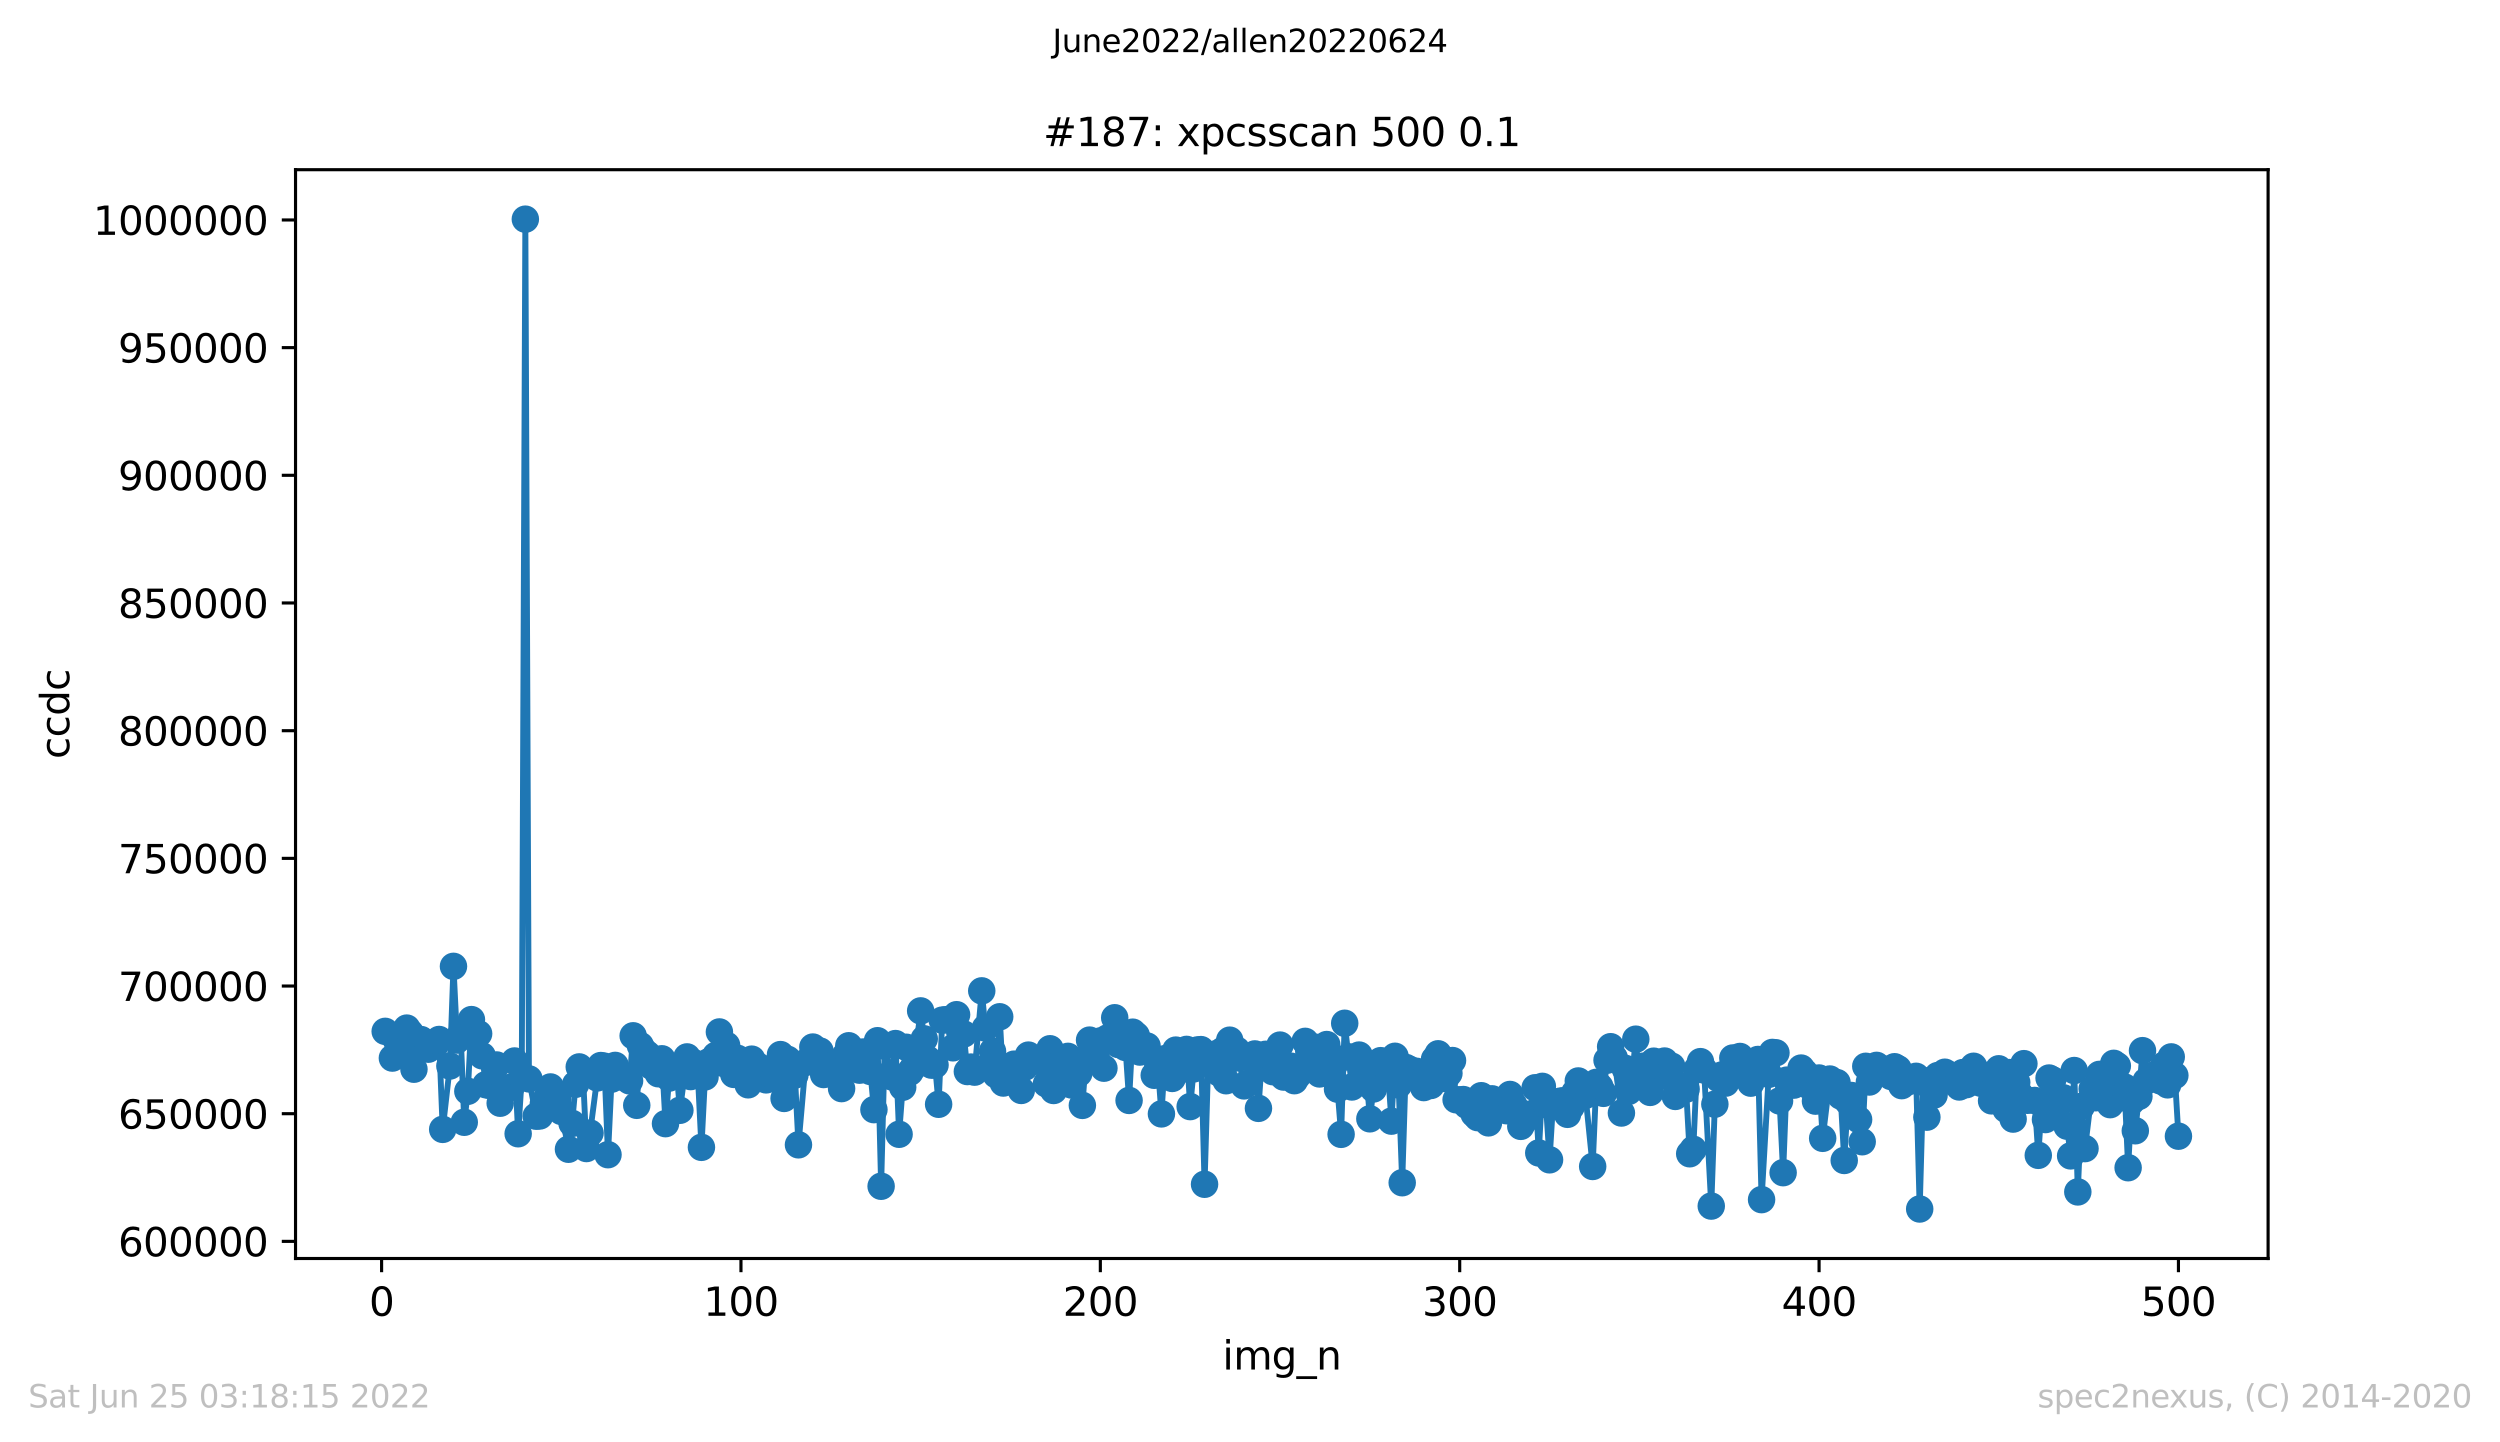
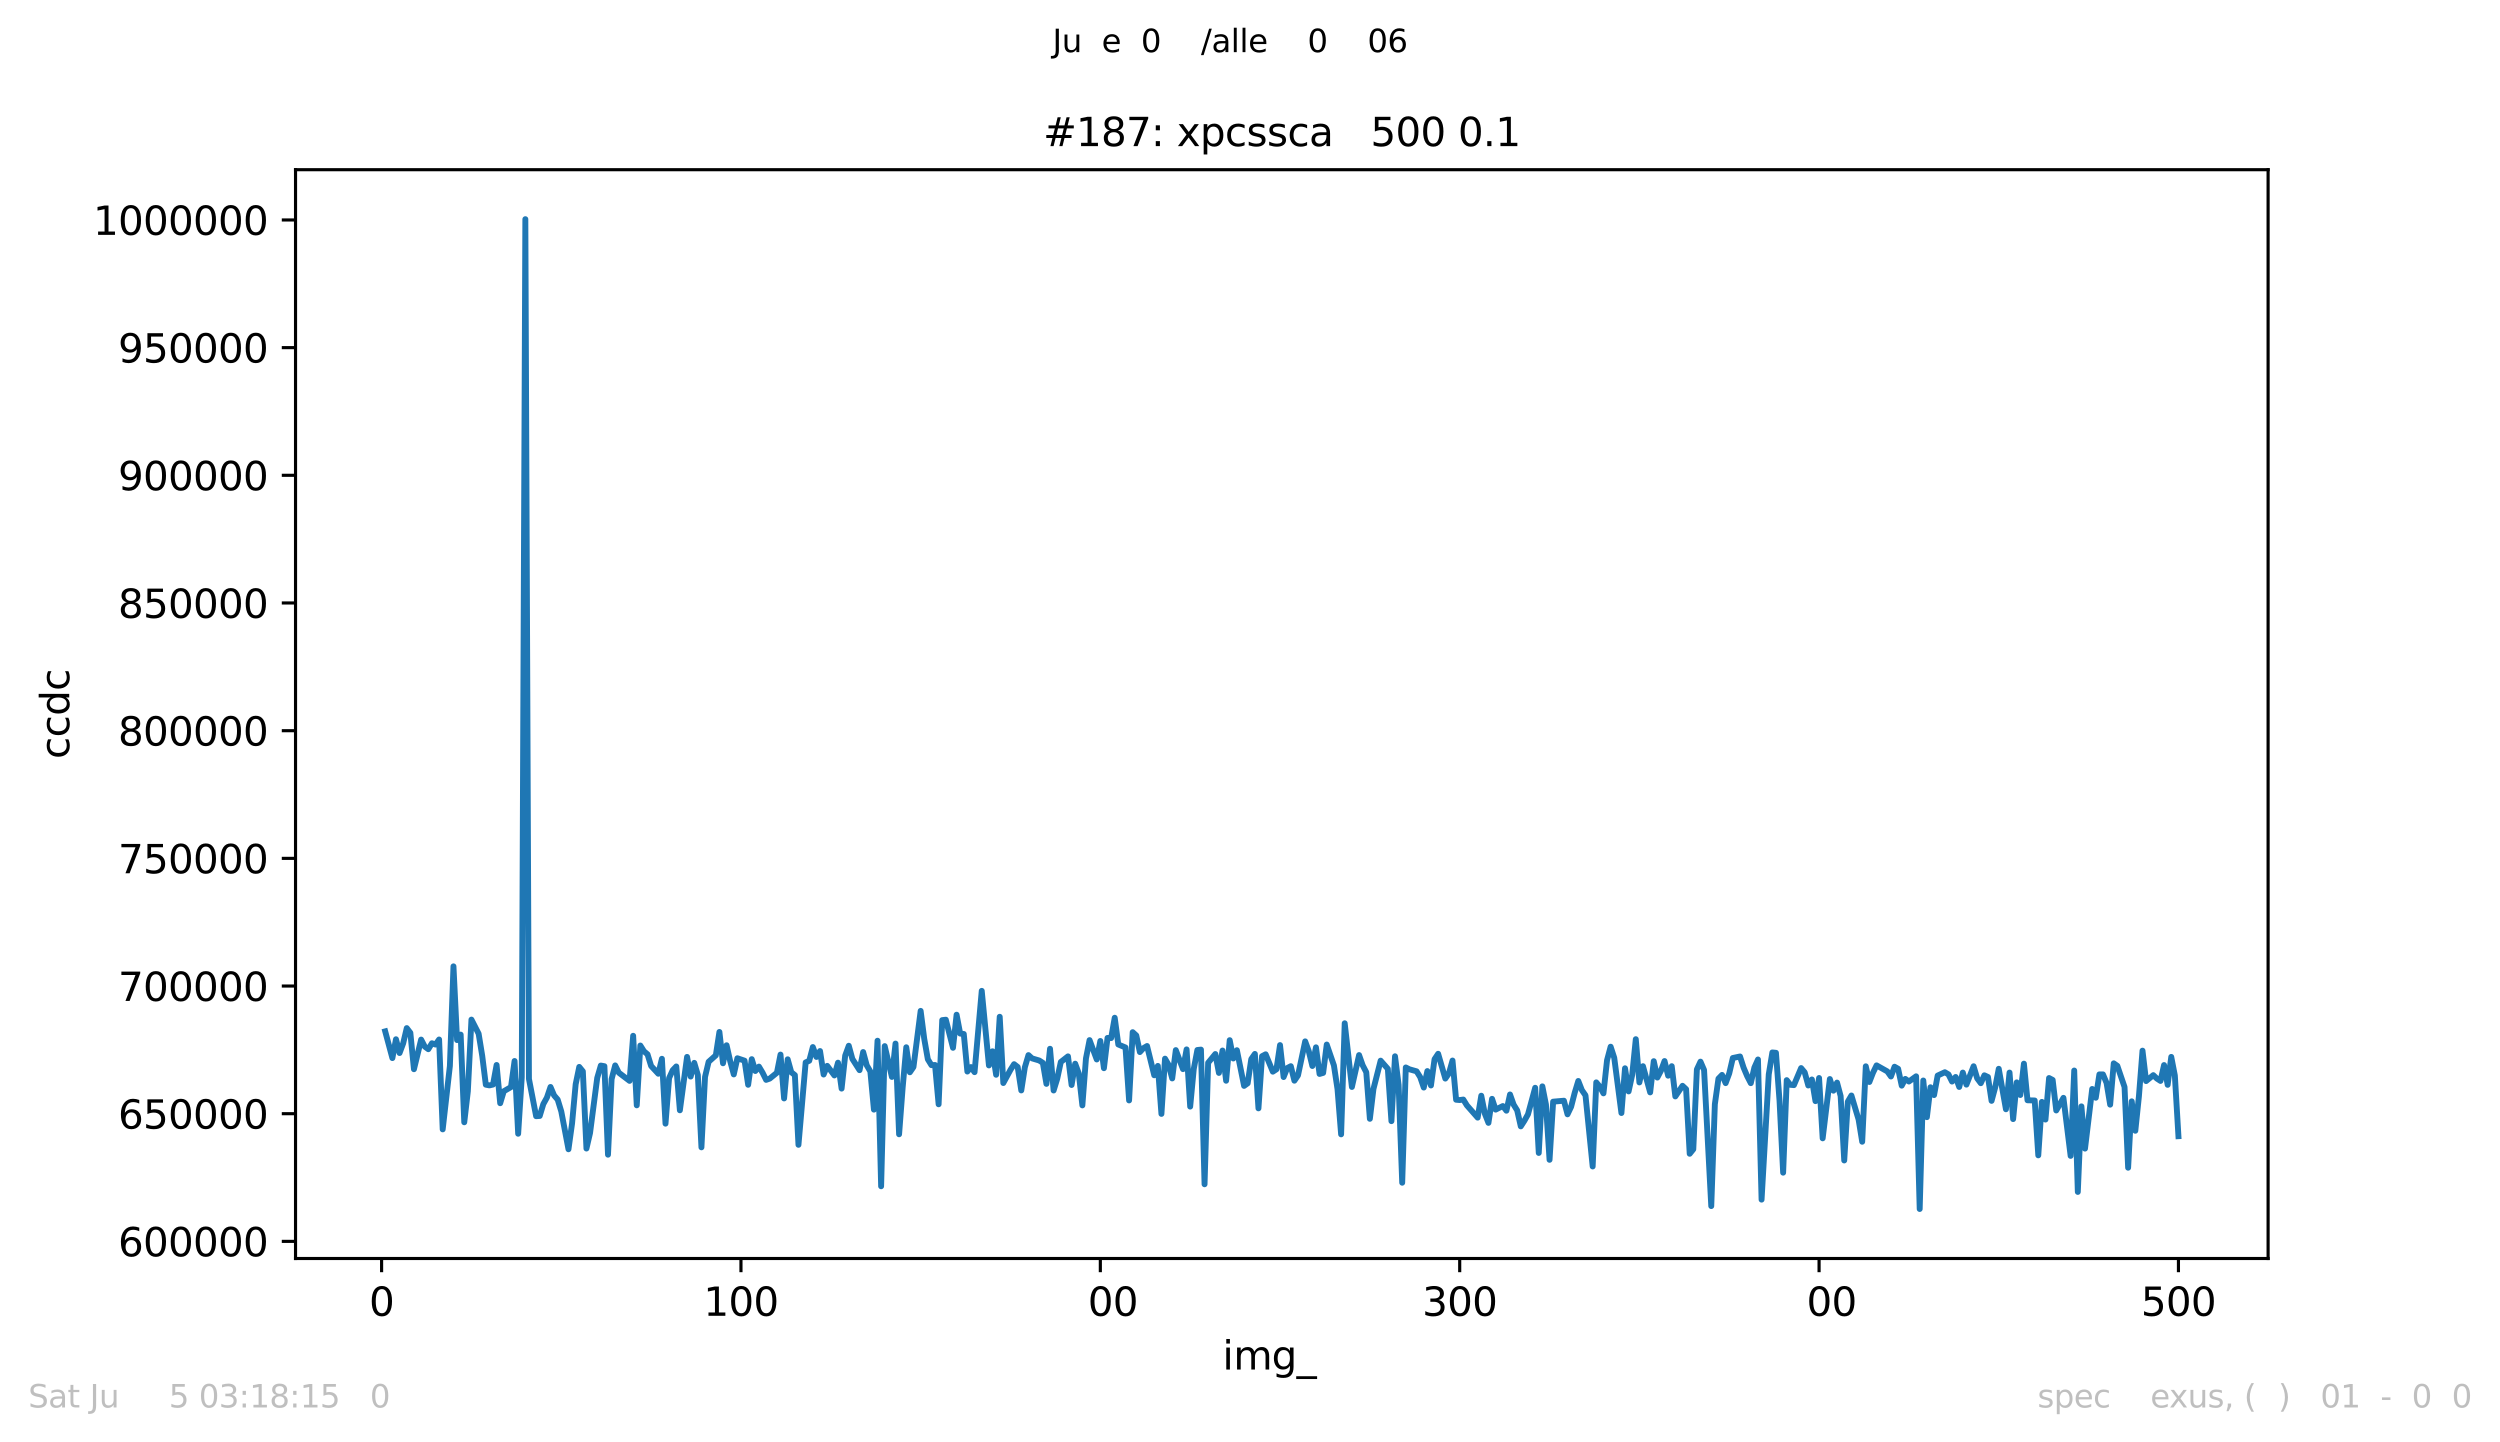
<svg xmlns="http://www.w3.org/2000/svg" xmlns:xlink="http://www.w3.org/1999/xlink" width="636.48pt" height="367.2pt" viewBox="0 0 636.48 367.2" version="1.1">
  <defs>
    <style type="text/css">*{stroke-linejoin: round; stroke-linecap: butt}</style>
  </defs>
  <g id="figure_1">
    <g id="patch_1">
      <path d="M 0 367.2  L 636.48 367.2  L 636.48 0  L 0 0  z " style="fill: #ffffff" />
    </g>
    <g id="axes_1">
      <g id="patch_2">
        <path d="M 75.24 320.4  L 577.44 320.4  L 577.44 43.2  L 75.24 43.2  z " style="fill: #ffffff" />
      </g>
      <g id="matplotlib.axis_1">
        <g id="xtick_1">
          <g id="line2d_1">
            <defs>
              <path id="m681b4c8cea" d="M 0 0  L 0 3.5  " style="stroke: #000000; stroke-width: 0.8" />
            </defs>
            <g>
              <use xlink:href="#m681b4c8cea" x="97.152" y="320.4" style="stroke: #000000; stroke-width: 0.8" />
            </g>
          </g>
          <g id="text_1">
            <g transform="translate(93.971 334.998)scale(0.1 -0.1)">
              <defs>
                <path id="DejaVuSans-30" d="M 2034 4250  Q 1547 4250 1301 3770  Q 1056 3291 1056 2328  Q 1056 1369 1301 889  Q 1547 409 2034 409  Q 2525 409 2770 889  Q 3016 1369 3016 2328  Q 3016 3291 2770 3770  Q 2525 4250 2034 4250  z M 2034 4750  Q 2819 4750 3233 4129  Q 3647 3509 3647 2328  Q 3647 1150 3233 529  Q 2819 -91 2034 -91  Q 1250 -91 836 529  Q 422 1150 422 2328  Q 422 3509 836 4129  Q 1250 4750 2034 4750  z " transform="scale(0.016)" />
              </defs>
              <use xlink:href="#DejaVuSans-30" />
            </g>
          </g>
        </g>
        <g id="xtick_2">
          <g id="line2d_2">
            <g>
              <use xlink:href="#m681b4c8cea" x="188.644" y="320.4" style="stroke: #000000; stroke-width: 0.8" />
            </g>
          </g>
          <g id="text_2">
            <g transform="translate(179.101 334.998)scale(0.1 -0.1)">
              <defs>
                <path id="DejaVuSans-31" d="M 794 531  L 1825 531  L 1825 4091  L 703 3866  L 703 4441  L 1819 4666  L 2450 4666  L 2450 531  L 3481 531  L 3481 0  L 794 0  L 794 531  z " transform="scale(0.016)" />
              </defs>
              <use xlink:href="#DejaVuSans-31" />
              <use xlink:href="#DejaVuSans-30" x="63.623" />
              <use xlink:href="#DejaVuSans-30" x="127.246" />
            </g>
          </g>
        </g>
        <g id="xtick_3">
          <g id="line2d_3">
            <g>
              <use xlink:href="#m681b4c8cea" x="280.137" y="320.4" style="stroke: #000000; stroke-width: 0.8" />
            </g>
          </g>
          <g id="text_3">
            <g transform="translate(270.593 334.998)scale(0.1 -0.1)">
              <defs>
-                 <path id="DejaVuSans-32" d="M 1228 531  L 3431 531  L 3431 0  L 469 0  L 469 531  Q 828 903 1448 1529  Q 2069 2156 2228 2338  Q 2531 2678 2651 2914  Q 2772 3150 2772 3378  Q 2772 3750 2511 3984  Q 2250 4219 1831 4219  Q 1534 4219 1204 4116  Q 875 4013 500 3803  L 500 4441  Q 881 4594 1212 4672  Q 1544 4750 1819 4750  Q 2544 4750 2975 4387  Q 3406 4025 3406 3419  Q 3406 3131 3298 2873  Q 3191 2616 2906 2266  Q 2828 2175 2409 1742  Q 1991 1309 1228 531  z " transform="scale(0.016)" />
-               </defs>
+                 </defs>
              <use xlink:href="#DejaVuSans-32" />
              <use xlink:href="#DejaVuSans-30" x="63.623" />
              <use xlink:href="#DejaVuSans-30" x="127.246" />
            </g>
          </g>
        </g>
        <g id="xtick_4">
          <g id="line2d_4">
            <g>
              <use xlink:href="#m681b4c8cea" x="371.629" y="320.4" style="stroke: #000000; stroke-width: 0.8" />
            </g>
          </g>
          <g id="text_4">
            <g transform="translate(362.085 334.998)scale(0.1 -0.1)">
              <defs>
                <path id="DejaVuSans-33" d="M 2597 2516  Q 3050 2419 3304 2112  Q 3559 1806 3559 1356  Q 3559 666 3084 287  Q 2609 -91 1734 -91  Q 1441 -91 1130 -33  Q 819 25 488 141  L 488 750  Q 750 597 1062 519  Q 1375 441 1716 441  Q 2309 441 2620 675  Q 2931 909 2931 1356  Q 2931 1769 2642 2001  Q 2353 2234 1838 2234  L 1294 2234  L 1294 2753  L 1863 2753  Q 2328 2753 2575 2939  Q 2822 3125 2822 3475  Q 2822 3834 2567 4026  Q 2313 4219 1838 4219  Q 1578 4219 1281 4162  Q 984 4106 628 3988  L 628 4550  Q 988 4650 1302 4700  Q 1616 4750 1894 4750  Q 2613 4750 3031 4423  Q 3450 4097 3450 3541  Q 3450 3153 3228 2886  Q 3006 2619 2597 2516  z " transform="scale(0.016)" />
              </defs>
              <use xlink:href="#DejaVuSans-33" />
              <use xlink:href="#DejaVuSans-30" x="63.623" />
              <use xlink:href="#DejaVuSans-30" x="127.246" />
            </g>
          </g>
        </g>
        <g id="xtick_5">
          <g id="line2d_5">
            <g>
              <use xlink:href="#m681b4c8cea" x="463.121" y="320.4" style="stroke: #000000; stroke-width: 0.8" />
            </g>
          </g>
          <g id="text_5">
            <g transform="translate(453.577 334.998)scale(0.1 -0.1)">
              <defs>
-                 <path id="DejaVuSans-34" d="M 2419 4116  L 825 1625  L 2419 1625  L 2419 4116  z M 2253 4666  L 3047 4666  L 3047 1625  L 3713 1625  L 3713 1100  L 3047 1100  L 3047 0  L 2419 0  L 2419 1100  L 313 1100  L 313 1709  L 2253 4666  z " transform="scale(0.016)" />
-               </defs>
+                 </defs>
              <use xlink:href="#DejaVuSans-34" />
              <use xlink:href="#DejaVuSans-30" x="63.623" />
              <use xlink:href="#DejaVuSans-30" x="127.246" />
            </g>
          </g>
        </g>
        <g id="xtick_6">
          <g id="line2d_6">
            <g>
              <use xlink:href="#m681b4c8cea" x="554.613" y="320.4" style="stroke: #000000; stroke-width: 0.8" />
            </g>
          </g>
          <g id="text_6">
            <g transform="translate(545.069 334.998)scale(0.1 -0.1)">
              <defs>
                <path id="DejaVuSans-35" d="M 691 4666  L 3169 4666  L 3169 4134  L 1269 4134  L 1269 2991  Q 1406 3038 1543 3061  Q 1681 3084 1819 3084  Q 2600 3084 3056 2656  Q 3513 2228 3513 1497  Q 3513 744 3044 326  Q 2575 -91 1722 -91  Q 1428 -91 1123 -41  Q 819 9 494 109  L 494 744  Q 775 591 1075 516  Q 1375 441 1709 441  Q 2250 441 2565 725  Q 2881 1009 2881 1497  Q 2881 1984 2565 2268  Q 2250 2553 1709 2553  Q 1456 2553 1204 2497  Q 953 2441 691 2322  L 691 4666  z " transform="scale(0.016)" />
              </defs>
              <use xlink:href="#DejaVuSans-35" />
              <use xlink:href="#DejaVuSans-30" x="63.623" />
              <use xlink:href="#DejaVuSans-30" x="127.246" />
            </g>
          </g>
        </g>
        <g id="text_7">
          <g transform="translate(311.238 348.677)scale(0.1 -0.1)">
            <defs>
              <path id="DejaVuSans-69" d="M 603 3500  L 1178 3500  L 1178 0  L 603 0  L 603 3500  z M 603 4863  L 1178 4863  L 1178 4134  L 603 4134  L 603 4863  z " transform="scale(0.016)" />
              <path id="DejaVuSans-6d" d="M 3328 2828  Q 3544 3216 3844 3400  Q 4144 3584 4550 3584  Q 5097 3584 5394 3201  Q 5691 2819 5691 2113  L 5691 0  L 5113 0  L 5113 2094  Q 5113 2597 4934 2840  Q 4756 3084 4391 3084  Q 3944 3084 3684 2787  Q 3425 2491 3425 1978  L 3425 0  L 2847 0  L 2847 2094  Q 2847 2600 2669 2842  Q 2491 3084 2119 3084  Q 1678 3084 1418 2786  Q 1159 2488 1159 1978  L 1159 0  L 581 0  L 581 3500  L 1159 3500  L 1159 2956  Q 1356 3278 1631 3431  Q 1906 3584 2284 3584  Q 2666 3584 2933 3390  Q 3200 3197 3328 2828  z " transform="scale(0.016)" />
              <path id="DejaVuSans-67" d="M 2906 1791  Q 2906 2416 2648 2759  Q 2391 3103 1925 3103  Q 1463 3103 1205 2759  Q 947 2416 947 1791  Q 947 1169 1205 825  Q 1463 481 1925 481  Q 2391 481 2648 825  Q 2906 1169 2906 1791  z M 3481 434  Q 3481 -459 3084 -895  Q 2688 -1331 1869 -1331  Q 1566 -1331 1297 -1286  Q 1028 -1241 775 -1147  L 775 -588  Q 1028 -725 1275 -790  Q 1522 -856 1778 -856  Q 2344 -856 2625 -561  Q 2906 -266 2906 331  L 2906 616  Q 2728 306 2450 153  Q 2172 0 1784 0  Q 1141 0 747 490  Q 353 981 353 1791  Q 353 2603 747 3093  Q 1141 3584 1784 3584  Q 2172 3584 2450 3431  Q 2728 3278 2906 2969  L 2906 3500  L 3481 3500  L 3481 434  z " transform="scale(0.016)" />
              <path id="DejaVuSans-5f" d="M 3263 -1063  L 3263 -1509  L -63 -1509  L -63 -1063  L 3263 -1063  z " transform="scale(0.016)" />
-               <path id="DejaVuSans-6e" d="M 3513 2113  L 3513 0  L 2938 0  L 2938 2094  Q 2938 2591 2744 2837  Q 2550 3084 2163 3084  Q 1697 3084 1428 2787  Q 1159 2491 1159 1978  L 1159 0  L 581 0  L 581 3500  L 1159 3500  L 1159 2956  Q 1366 3272 1645 3428  Q 1925 3584 2291 3584  Q 2894 3584 3203 3211  Q 3513 2838 3513 2113  z " transform="scale(0.016)" />
            </defs>
            <use xlink:href="#DejaVuSans-69" />
            <use xlink:href="#DejaVuSans-6d" x="27.783" />
            <use xlink:href="#DejaVuSans-67" x="125.195" />
            <use xlink:href="#DejaVuSans-5f" x="188.672" />
            <use xlink:href="#DejaVuSans-6e" x="238.672" />
          </g>
        </g>
      </g>
      <g id="matplotlib.axis_2">
        <g id="ytick_1">
          <g id="line2d_7">
            <defs>
              <path id="mf6eef84967" d="M 0 0  L -3.5 0  " style="stroke: #000000; stroke-width: 0.8" />
            </defs>
            <g>
              <use xlink:href="#mf6eef84967" x="75.24" y="316.048" style="stroke: #000000; stroke-width: 0.8" />
            </g>
          </g>
          <g id="text_8">
            <g transform="translate(30.065 319.847)scale(0.1 -0.1)">
              <defs>
                <path id="DejaVuSans-36" d="M 2113 2584  Q 1688 2584 1439 2293  Q 1191 2003 1191 1497  Q 1191 994 1439 701  Q 1688 409 2113 409  Q 2538 409 2786 701  Q 3034 994 3034 1497  Q 3034 2003 2786 2293  Q 2538 2584 2113 2584  z M 3366 4563  L 3366 3988  Q 3128 4100 2886 4159  Q 2644 4219 2406 4219  Q 1781 4219 1451 3797  Q 1122 3375 1075 2522  Q 1259 2794 1537 2939  Q 1816 3084 2150 3084  Q 2853 3084 3261 2657  Q 3669 2231 3669 1497  Q 3669 778 3244 343  Q 2819 -91 2113 -91  Q 1303 -91 875 529  Q 447 1150 447 2328  Q 447 3434 972 4092  Q 1497 4750 2381 4750  Q 2619 4750 2861 4703  Q 3103 4656 3366 4563  z " transform="scale(0.016)" />
              </defs>
              <use xlink:href="#DejaVuSans-36" />
              <use xlink:href="#DejaVuSans-30" x="63.623" />
              <use xlink:href="#DejaVuSans-30" x="127.246" />
              <use xlink:href="#DejaVuSans-30" x="190.869" />
              <use xlink:href="#DejaVuSans-30" x="254.492" />
              <use xlink:href="#DejaVuSans-30" x="318.115" />
            </g>
          </g>
        </g>
        <g id="ytick_2">
          <g id="line2d_8">
            <g>
              <use xlink:href="#mf6eef84967" x="75.24" y="283.542" style="stroke: #000000; stroke-width: 0.8" />
            </g>
          </g>
          <g id="text_9">
            <g transform="translate(30.065 287.341)scale(0.1 -0.1)">
              <use xlink:href="#DejaVuSans-36" />
              <use xlink:href="#DejaVuSans-35" x="63.623" />
              <use xlink:href="#DejaVuSans-30" x="127.246" />
              <use xlink:href="#DejaVuSans-30" x="190.869" />
              <use xlink:href="#DejaVuSans-30" x="254.492" />
              <use xlink:href="#DejaVuSans-30" x="318.115" />
            </g>
          </g>
        </g>
        <g id="ytick_3">
          <g id="line2d_9">
            <g>
              <use xlink:href="#mf6eef84967" x="75.24" y="251.036" style="stroke: #000000; stroke-width: 0.8" />
            </g>
          </g>
          <g id="text_10">
            <g transform="translate(30.065 254.835)scale(0.1 -0.1)">
              <defs>
                <path id="DejaVuSans-37" d="M 525 4666  L 3525 4666  L 3525 4397  L 1831 0  L 1172 0  L 2766 4134  L 525 4134  L 525 4666  z " transform="scale(0.016)" />
              </defs>
              <use xlink:href="#DejaVuSans-37" />
              <use xlink:href="#DejaVuSans-30" x="63.623" />
              <use xlink:href="#DejaVuSans-30" x="127.246" />
              <use xlink:href="#DejaVuSans-30" x="190.869" />
              <use xlink:href="#DejaVuSans-30" x="254.492" />
              <use xlink:href="#DejaVuSans-30" x="318.115" />
            </g>
          </g>
        </g>
        <g id="ytick_4">
          <g id="line2d_10">
            <g>
              <use xlink:href="#mf6eef84967" x="75.24" y="218.529" style="stroke: #000000; stroke-width: 0.8" />
            </g>
          </g>
          <g id="text_11">
            <g transform="translate(30.065 222.328)scale(0.1 -0.1)">
              <use xlink:href="#DejaVuSans-37" />
              <use xlink:href="#DejaVuSans-35" x="63.623" />
              <use xlink:href="#DejaVuSans-30" x="127.246" />
              <use xlink:href="#DejaVuSans-30" x="190.869" />
              <use xlink:href="#DejaVuSans-30" x="254.492" />
              <use xlink:href="#DejaVuSans-30" x="318.115" />
            </g>
          </g>
        </g>
        <g id="ytick_5">
          <g id="line2d_11">
            <g>
              <use xlink:href="#mf6eef84967" x="75.24" y="186.023" style="stroke: #000000; stroke-width: 0.8" />
            </g>
          </g>
          <g id="text_12">
            <g transform="translate(30.065 189.822)scale(0.1 -0.1)">
              <defs>
                <path id="DejaVuSans-38" d="M 2034 2216  Q 1584 2216 1326 1975  Q 1069 1734 1069 1313  Q 1069 891 1326 650  Q 1584 409 2034 409  Q 2484 409 2743 651  Q 3003 894 3003 1313  Q 3003 1734 2745 1975  Q 2488 2216 2034 2216  z M 1403 2484  Q 997 2584 770 2862  Q 544 3141 544 3541  Q 544 4100 942 4425  Q 1341 4750 2034 4750  Q 2731 4750 3128 4425  Q 3525 4100 3525 3541  Q 3525 3141 3298 2862  Q 3072 2584 2669 2484  Q 3125 2378 3379 2068  Q 3634 1759 3634 1313  Q 3634 634 3220 271  Q 2806 -91 2034 -91  Q 1263 -91 848 271  Q 434 634 434 1313  Q 434 1759 690 2068  Q 947 2378 1403 2484  z M 1172 3481  Q 1172 3119 1398 2916  Q 1625 2713 2034 2713  Q 2441 2713 2670 2916  Q 2900 3119 2900 3481  Q 2900 3844 2670 4047  Q 2441 4250 2034 4250  Q 1625 4250 1398 4047  Q 1172 3844 1172 3481  z " transform="scale(0.016)" />
              </defs>
              <use xlink:href="#DejaVuSans-38" />
              <use xlink:href="#DejaVuSans-30" x="63.623" />
              <use xlink:href="#DejaVuSans-30" x="127.246" />
              <use xlink:href="#DejaVuSans-30" x="190.869" />
              <use xlink:href="#DejaVuSans-30" x="254.492" />
              <use xlink:href="#DejaVuSans-30" x="318.115" />
            </g>
          </g>
        </g>
        <g id="ytick_6">
          <g id="line2d_12">
            <g>
              <use xlink:href="#mf6eef84967" x="75.24" y="153.517" style="stroke: #000000; stroke-width: 0.8" />
            </g>
          </g>
          <g id="text_13">
            <g transform="translate(30.065 157.316)scale(0.1 -0.1)">
              <use xlink:href="#DejaVuSans-38" />
              <use xlink:href="#DejaVuSans-35" x="63.623" />
              <use xlink:href="#DejaVuSans-30" x="127.246" />
              <use xlink:href="#DejaVuSans-30" x="190.869" />
              <use xlink:href="#DejaVuSans-30" x="254.492" />
              <use xlink:href="#DejaVuSans-30" x="318.115" />
            </g>
          </g>
        </g>
        <g id="ytick_7">
          <g id="line2d_13">
            <g>
              <use xlink:href="#mf6eef84967" x="75.24" y="121.01" style="stroke: #000000; stroke-width: 0.8" />
            </g>
          </g>
          <g id="text_14">
            <g transform="translate(30.065 124.809)scale(0.1 -0.1)">
              <defs>
                <path id="DejaVuSans-39" d="M 703 97  L 703 672  Q 941 559 1184 500  Q 1428 441 1663 441  Q 2288 441 2617 861  Q 2947 1281 2994 2138  Q 2813 1869 2534 1725  Q 2256 1581 1919 1581  Q 1219 1581 811 2004  Q 403 2428 403 3163  Q 403 3881 828 4315  Q 1253 4750 1959 4750  Q 2769 4750 3195 4129  Q 3622 3509 3622 2328  Q 3622 1225 3098 567  Q 2575 -91 1691 -91  Q 1453 -91 1209 -44  Q 966 3 703 97  z M 1959 2075  Q 2384 2075 2632 2365  Q 2881 2656 2881 3163  Q 2881 3666 2632 3958  Q 2384 4250 1959 4250  Q 1534 4250 1286 3958  Q 1038 3666 1038 3163  Q 1038 2656 1286 2365  Q 1534 2075 1959 2075  z " transform="scale(0.016)" />
              </defs>
              <use xlink:href="#DejaVuSans-39" />
              <use xlink:href="#DejaVuSans-30" x="63.623" />
              <use xlink:href="#DejaVuSans-30" x="127.246" />
              <use xlink:href="#DejaVuSans-30" x="190.869" />
              <use xlink:href="#DejaVuSans-30" x="254.492" />
              <use xlink:href="#DejaVuSans-30" x="318.115" />
            </g>
          </g>
        </g>
        <g id="ytick_8">
          <g id="line2d_14">
            <g>
              <use xlink:href="#mf6eef84967" x="75.24" y="88.504" style="stroke: #000000; stroke-width: 0.8" />
            </g>
          </g>
          <g id="text_15">
            <g transform="translate(30.065 92.303)scale(0.1 -0.1)">
              <use xlink:href="#DejaVuSans-39" />
              <use xlink:href="#DejaVuSans-35" x="63.623" />
              <use xlink:href="#DejaVuSans-30" x="127.246" />
              <use xlink:href="#DejaVuSans-30" x="190.869" />
              <use xlink:href="#DejaVuSans-30" x="254.492" />
              <use xlink:href="#DejaVuSans-30" x="318.115" />
            </g>
          </g>
        </g>
        <g id="ytick_9">
          <g id="line2d_15">
            <g>
              <use xlink:href="#mf6eef84967" x="75.24" y="55.998" style="stroke: #000000; stroke-width: 0.8" />
            </g>
          </g>
          <g id="text_16">
            <g transform="translate(23.703 59.797)scale(0.1 -0.1)">
              <use xlink:href="#DejaVuSans-31" />
              <use xlink:href="#DejaVuSans-30" x="63.623" />
              <use xlink:href="#DejaVuSans-30" x="127.246" />
              <use xlink:href="#DejaVuSans-30" x="190.869" />
              <use xlink:href="#DejaVuSans-30" x="254.492" />
              <use xlink:href="#DejaVuSans-30" x="318.115" />
              <use xlink:href="#DejaVuSans-30" x="381.738" />
            </g>
          </g>
        </g>
        <g id="text_17">
          <g transform="translate(17.623 193.222)rotate(-90)scale(0.1 -0.1)">
            <defs>
              <path id="DejaVuSans-63" d="M 3122 3366  L 3122 2828  Q 2878 2963 2633 3030  Q 2388 3097 2138 3097  Q 1578 3097 1268 2742  Q 959 2388 959 1747  Q 959 1106 1268 751  Q 1578 397 2138 397  Q 2388 397 2633 464  Q 2878 531 3122 666  L 3122 134  Q 2881 22 2623 -34  Q 2366 -91 2075 -91  Q 1284 -91 818 406  Q 353 903 353 1747  Q 353 2603 823 3093  Q 1294 3584 2113 3584  Q 2378 3584 2631 3529  Q 2884 3475 3122 3366  z " transform="scale(0.016)" />
              <path id="DejaVuSans-64" d="M 2906 2969  L 2906 4863  L 3481 4863  L 3481 0  L 2906 0  L 2906 525  Q 2725 213 2448 61  Q 2172 -91 1784 -91  Q 1150 -91 751 415  Q 353 922 353 1747  Q 353 2572 751 3078  Q 1150 3584 1784 3584  Q 2172 3584 2448 3432  Q 2725 3281 2906 2969  z M 947 1747  Q 947 1113 1208 752  Q 1469 391 1925 391  Q 2381 391 2643 752  Q 2906 1113 2906 1747  Q 2906 2381 2643 2742  Q 2381 3103 1925 3103  Q 1469 3103 1208 2742  Q 947 2381 947 1747  z " transform="scale(0.016)" />
            </defs>
            <use xlink:href="#DejaVuSans-63" />
            <use xlink:href="#DejaVuSans-63" x="54.98" />
            <use xlink:href="#DejaVuSans-64" x="109.961" />
            <use xlink:href="#DejaVuSans-63" x="173.438" />
          </g>
        </g>
      </g>
      <g id="line2d_16">
        <path d="M 98.067 262.575  L 99.897 269.378  L 100.812 264.585  L 101.727 268.094  L 102.642 265.633  L 103.557 261.746  L 104.472 262.948  L 105.387 272.213  L 107.216 264.671  L 108.131 266.443  L 109.046 267.116  L 109.961 265.603  L 110.876 265.935  L 111.791 264.647  L 112.706 287.529  L 114.536 271.393  L 115.451 246.026  L 116.366 264.795  L 117.281 263.403  L 118.196 285.72  L 119.11 277.834  L 120.025 259.583  L 121.855 263.171  L 122.77 268.805  L 123.685 276.156  L 124.6 276.33  L 125.515 276.124  L 126.43 271.135  L 127.345 280.87  L 128.26 277.823  L 130.089 276.762  L 131.004 270.121  L 131.919 288.641  L 132.834 274.253  L 133.749 55.8  L 134.664 274.675  L 136.494 284.174  L 137.409 284.114  L 138.324 281.09  L 139.239 279.436  L 140.154 276.732  L 141.069 278.884  L 141.983 279.951  L 142.898 282.961  L 144.728 292.592  L 145.643 286.012  L 146.558 276.047  L 147.473 271.627  L 148.388 272.752  L 149.303 292.406  L 150.218 288.457  L 152.048 274.43  L 152.963 271.283  L 153.877 271.449  L 154.792 293.976  L 155.707 274.74  L 156.622 271.245  L 157.537 273.092  L 160.282 275.18  L 161.197 263.706  L 162.112 281.404  L 163.027 266.184  L 163.942 267.644  L 164.856 268.422  L 165.771 271.394  L 167.601 273.365  L 168.516 269.56  L 169.431 286.073  L 170.346 274.475  L 171.261 272.471  L 172.176 271.51  L 173.091 282.673  L 174.921 269.081  L 175.836 274.086  L 176.75 270.596  L 177.665 273.679  L 178.58 292.102  L 179.495 274.172  L 180.41 270.322  L 182.24 268.687  L 183.155 262.727  L 184.07 270.7  L 184.985 266.112  L 185.9 270.162  L 186.815 273.535  L 187.73 269.422  L 189.559 270.038  L 190.474 276.18  L 191.389 269.654  L 192.304 272.67  L 193.219 271.554  L 194.134 273.082  L 195.049 274.925  L 195.964 274.603  L 197.794 273.115  L 198.709 268.49  L 199.623 279.651  L 200.538 269.69  L 201.453 272.977  L 202.368 273.713  L 203.283 291.461  L 205.113 270.483  L 206.028 270.06  L 206.943 266.572  L 207.858 269.09  L 208.773 267.584  L 209.688 273.564  L 210.603 271.358  L 212.432 273.8  L 213.347 270.551  L 214.262 277.147  L 215.177 268.739  L 216.092 266.241  L 217.007 269.597  L 218.837 272.456  L 219.752 267.838  L 220.667 271.216  L 221.582 272.787  L 222.496 282.504  L 223.411 264.957  L 224.326 302.013  L 225.241 266.332  L 227.071 274.176  L 227.986 265.686  L 228.901 288.777  L 229.816 276.805  L 230.731 266.627  L 231.646 272.992  L 232.561 271.658  L 234.39 257.365  L 235.305 264.486  L 236.22 269.686  L 237.135 271.176  L 238.05 271.135  L 238.965 281.142  L 239.88 259.719  L 240.795 259.609  L 242.625 266.762  L 243.54 258.336  L 244.455 263.141  L 245.37 263.242  L 246.284 272.806  L 247.199 271.671  L 248.114 272.961  L 249.944 252.266  L 251.774 271.251  L 252.689 267.652  L 253.604 273.628  L 254.519 258.863  L 255.434 275.731  L 257.263 272.367  L 258.178 270.931  L 259.093 271.644  L 260.008 277.615  L 260.923 271.697  L 261.838 268.621  L 262.753 269.455  L 264.583 269.997  L 265.498 270.587  L 266.413 275.942  L 267.328 267.006  L 268.243 277.628  L 269.157 274.653  L 270.072 270.375  L 271.902 268.941  L 272.817 276.227  L 273.732 270.807  L 274.647 273.289  L 275.562 281.423  L 276.477 269.463  L 277.392 264.804  L 279.222 269.73  L 280.137 265.022  L 281.051 271.953  L 281.966 264.245  L 282.881 264.292  L 283.796 259.113  L 284.711 265.918  L 286.541 266.683  L 287.456 280.16  L 288.371 262.784  L 289.286 263.616  L 290.201 267.847  L 291.116 266.845  L 292.03 266.306  L 293.86 273.757  L 294.775 271.373  L 295.69 283.588  L 296.605 269.528  L 297.52 271.116  L 298.435 274.56  L 299.35 267.349  L 301.18 272.189  L 302.095 267.17  L 303.01 281.729  L 303.924 272.127  L 304.839 267.321  L 305.754 267.224  L 306.669 301.504  L 307.584 270.572  L 309.414 268.347  L 310.329 273.155  L 311.244 267.458  L 312.159 275.146  L 313.074 264.821  L 313.989 269.485  L 314.903 267.377  L 316.733 276.457  L 317.648 275.803  L 318.563 269.638  L 319.478 268.325  L 320.393 282.178  L 321.308 268.898  L 322.223 268.417  L 324.053 272.838  L 324.968 272.24  L 325.883 266.072  L 326.797 274.209  L 327.712 271.921  L 328.627 271.442  L 329.542 275.134  L 330.457 273.788  L 332.287 265.122  L 333.202 267.625  L 334.117 271.394  L 335.032 266.64  L 335.947 273.418  L 336.862 273.152  L 337.777 265.935  L 339.606 271.253  L 340.521 277.29  L 341.436 288.793  L 342.351 260.518  L 344.181 276.734  L 346.011 268.613  L 346.926 271.215  L 347.841 272.983  L 348.756 284.84  L 349.67 277.241  L 351.5 270.037  L 353.33 272.117  L 354.245 285.434  L 355.16 268.921  L 356.075 276.202  L 356.99 301.11  L 357.905 271.764  L 358.82 272.232  L 360.65 272.749  L 361.564 274.218  L 362.479 276.887  L 363.394 272.685  L 364.309 276.351  L 365.224 269.661  L 366.139 268.288  L 367.969 274.598  L 368.884 273.266  L 369.799 270.007  L 370.714 279.986  L 371.629 280.062  L 372.543 279.938  L 373.458 281.42  L 376.203 284.54  L 377.118 278.96  L 378.033 283.541  L 378.948 285.873  L 379.863 279.753  L 380.778 282.499  L 382.608 281.59  L 383.523 282.777  L 384.437 278.644  L 385.352 281.218  L 386.267 282.709  L 387.182 286.761  L 388.097 285.336  L 389.012 283.698  L 390.842 276.937  L 391.757 293.529  L 392.672 276.578  L 393.587 281.222  L 394.502 295.279  L 395.417 280.476  L 398.161 280.232  L 399.076 283.698  L 399.991 281.783  L 400.906 278.212  L 401.821 275.206  L 402.736 277.544  L 403.651 278.862  L 405.481 296.972  L 406.396 275.564  L 407.31 276.662  L 408.225 278.358  L 409.14 269.92  L 410.055 266.483  L 410.97 269.301  L 412.8 283.364  L 413.715 271.975  L 414.63 277.864  L 415.545 273.647  L 416.46 264.569  L 417.375 275.576  L 418.29 271.446  L 420.119 278.113  L 421.034 270.169  L 421.949 274.34  L 422.864 272.6  L 423.779 270.134  L 424.694 273.863  L 425.609 271.442  L 426.524 279.14  L 428.354 276.44  L 429.269 277.296  L 430.184 293.738  L 431.098 292.595  L 432.013 272.254  L 432.928 270.286  L 433.843 272.412  L 435.673 307.058  L 436.588 281.12  L 437.503 274.608  L 438.418 273.666  L 439.333 275.753  L 440.248 273.28  L 441.163 269.356  L 442.992 268.97  L 443.907 271.822  L 444.822 273.987  L 445.737 275.764  L 446.652 271.784  L 447.567 269.737  L 448.482 305.415  L 450.312 273.517  L 451.227 267.943  L 452.142 268.036  L 453.057 280.295  L 453.971 298.552  L 454.886 274.997  L 455.801 276.184  L 456.716 276.262  L 458.546 271.923  L 459.461 273.018  L 460.376 276.36  L 461.291 274.828  L 462.206 280.341  L 463.121 274.452  L 464.036 289.806  L 465.865 274.714  L 466.78 277.676  L 467.695 275.619  L 468.61 279.043  L 469.525 295.442  L 470.44 280.464  L 471.355 278.905  L 473.185 285.036  L 474.1 290.677  L 475.015 271.472  L 475.93 275.468  L 476.844 273.117  L 477.759 271.236  L 480.504 272.78  L 481.419 274.068  L 482.334 271.582  L 483.249 272.104  L 484.164 276.396  L 485.079 274.683  L 485.994 275.345  L 487.824 274.02  L 488.738 307.8  L 489.653 275.088  L 490.568 284.423  L 491.483 276.808  L 492.398 278.794  L 493.313 273.832  L 495.143 272.979  L 496.058 273.524  L 496.973 275.357  L 497.888 274.188  L 498.803 276.734  L 499.717 273.071  L 500.632 276.141  L 502.462 271.462  L 503.377 274.545  L 504.292 275.773  L 505.207 273.763  L 506.122 274.195  L 507.037 280.267  L 507.952 276.878  L 508.867 272.106  L 510.697 282.407  L 511.611 273.07  L 512.526 284.911  L 513.441 275.566  L 514.356 278.777  L 515.271 270.801  L 516.186 280.123  L 518.016 280.173  L 518.931 294.14  L 519.846 280.536  L 520.761 285.029  L 521.676 274.458  L 522.591 274.941  L 523.505 282.712  L 525.335 279.503  L 527.165 294.279  L 528.08 272.55  L 528.995 303.453  L 529.91 281.671  L 530.825 292.423  L 532.655 277.241  L 533.57 279.475  L 534.484 273.534  L 535.399 273.534  L 536.314 275.708  L 537.229 281.236  L 538.144 270.716  L 539.059 271.361  L 540.889 276.739  L 541.804 297.291  L 542.719 280.389  L 543.634 287.883  L 544.549 279.14  L 545.464 267.49  L 546.378 275.233  L 548.208 273.724  L 549.123 274.592  L 550.038 275.194  L 550.953 271.155  L 551.868 276.19  L 552.783 269.078  L 553.698 273.805  L 554.613 289.267  L 554.613 289.267  " clip-path="url(#p940a8e4529)" style="fill: none; stroke: #1f77b4; stroke-width: 1.5; stroke-linecap: square" />
        <defs>
-           <path id="md382eb4702" d="M 0 3  C 0.796 3 1.559 2.684 2.121 2.121  C 2.684 1.559 3 0.796 3 0  C 3 -0.796 2.684 -1.559 2.121 -2.121  C 1.559 -2.684 0.796 -3 0 -3  C -0.796 -3 -1.559 -2.684 -2.121 -2.121  C -2.684 -1.559 -3 -0.796 -3 0  C -3 0.796 -2.684 1.559 -2.121 2.121  C -1.559 2.684 -0.796 3 0 3  z " style="stroke: #1f77b4" />
-         </defs>
+           </defs>
        <g clip-path="url(#p940a8e4529)">
          <use xlink:href="#md382eb4702" x="98.067" y="262.575" style="fill: #1f77b4; stroke: #1f77b4" />
          <use xlink:href="#md382eb4702" x="99.897" y="269.378" style="fill: #1f77b4; stroke: #1f77b4" />
          <use xlink:href="#md382eb4702" x="100.812" y="264.585" style="fill: #1f77b4; stroke: #1f77b4" />
          <use xlink:href="#md382eb4702" x="101.727" y="268.094" style="fill: #1f77b4; stroke: #1f77b4" />
          <use xlink:href="#md382eb4702" x="102.642" y="265.633" style="fill: #1f77b4; stroke: #1f77b4" />
          <use xlink:href="#md382eb4702" x="103.557" y="261.746" style="fill: #1f77b4; stroke: #1f77b4" />
          <use xlink:href="#md382eb4702" x="104.472" y="262.948" style="fill: #1f77b4; stroke: #1f77b4" />
          <use xlink:href="#md382eb4702" x="105.387" y="272.213" style="fill: #1f77b4; stroke: #1f77b4" />
          <use xlink:href="#md382eb4702" x="107.216" y="264.671" style="fill: #1f77b4; stroke: #1f77b4" />
          <use xlink:href="#md382eb4702" x="108.131" y="266.443" style="fill: #1f77b4; stroke: #1f77b4" />
          <use xlink:href="#md382eb4702" x="109.046" y="267.116" style="fill: #1f77b4; stroke: #1f77b4" />
          <use xlink:href="#md382eb4702" x="109.961" y="265.603" style="fill: #1f77b4; stroke: #1f77b4" />
          <use xlink:href="#md382eb4702" x="110.876" y="265.935" style="fill: #1f77b4; stroke: #1f77b4" />
          <use xlink:href="#md382eb4702" x="111.791" y="264.647" style="fill: #1f77b4; stroke: #1f77b4" />
          <use xlink:href="#md382eb4702" x="112.706" y="287.529" style="fill: #1f77b4; stroke: #1f77b4" />
          <use xlink:href="#md382eb4702" x="114.536" y="271.393" style="fill: #1f77b4; stroke: #1f77b4" />
          <use xlink:href="#md382eb4702" x="115.451" y="246.026" style="fill: #1f77b4; stroke: #1f77b4" />
          <use xlink:href="#md382eb4702" x="116.366" y="264.795" style="fill: #1f77b4; stroke: #1f77b4" />
          <use xlink:href="#md382eb4702" x="117.281" y="263.403" style="fill: #1f77b4; stroke: #1f77b4" />
          <use xlink:href="#md382eb4702" x="118.196" y="285.72" style="fill: #1f77b4; stroke: #1f77b4" />
          <use xlink:href="#md382eb4702" x="119.11" y="277.834" style="fill: #1f77b4; stroke: #1f77b4" />
          <use xlink:href="#md382eb4702" x="120.025" y="259.583" style="fill: #1f77b4; stroke: #1f77b4" />
          <use xlink:href="#md382eb4702" x="121.855" y="263.171" style="fill: #1f77b4; stroke: #1f77b4" />
          <use xlink:href="#md382eb4702" x="122.77" y="268.805" style="fill: #1f77b4; stroke: #1f77b4" />
          <use xlink:href="#md382eb4702" x="123.685" y="276.156" style="fill: #1f77b4; stroke: #1f77b4" />
          <use xlink:href="#md382eb4702" x="124.6" y="276.33" style="fill: #1f77b4; stroke: #1f77b4" />
          <use xlink:href="#md382eb4702" x="125.515" y="276.124" style="fill: #1f77b4; stroke: #1f77b4" />
          <use xlink:href="#md382eb4702" x="126.43" y="271.135" style="fill: #1f77b4; stroke: #1f77b4" />
          <use xlink:href="#md382eb4702" x="127.345" y="280.87" style="fill: #1f77b4; stroke: #1f77b4" />
          <use xlink:href="#md382eb4702" x="128.26" y="277.823" style="fill: #1f77b4; stroke: #1f77b4" />
          <use xlink:href="#md382eb4702" x="130.089" y="276.762" style="fill: #1f77b4; stroke: #1f77b4" />
          <use xlink:href="#md382eb4702" x="131.004" y="270.121" style="fill: #1f77b4; stroke: #1f77b4" />
          <use xlink:href="#md382eb4702" x="131.919" y="288.641" style="fill: #1f77b4; stroke: #1f77b4" />
          <use xlink:href="#md382eb4702" x="132.834" y="274.253" style="fill: #1f77b4; stroke: #1f77b4" />
          <use xlink:href="#md382eb4702" x="133.749" y="55.8" style="fill: #1f77b4; stroke: #1f77b4" />
          <use xlink:href="#md382eb4702" x="134.664" y="274.675" style="fill: #1f77b4; stroke: #1f77b4" />
          <use xlink:href="#md382eb4702" x="136.494" y="284.174" style="fill: #1f77b4; stroke: #1f77b4" />
          <use xlink:href="#md382eb4702" x="137.409" y="284.114" style="fill: #1f77b4; stroke: #1f77b4" />
          <use xlink:href="#md382eb4702" x="138.324" y="281.09" style="fill: #1f77b4; stroke: #1f77b4" />
          <use xlink:href="#md382eb4702" x="139.239" y="279.436" style="fill: #1f77b4; stroke: #1f77b4" />
          <use xlink:href="#md382eb4702" x="140.154" y="276.732" style="fill: #1f77b4; stroke: #1f77b4" />
          <use xlink:href="#md382eb4702" x="141.069" y="278.884" style="fill: #1f77b4; stroke: #1f77b4" />
          <use xlink:href="#md382eb4702" x="141.983" y="279.951" style="fill: #1f77b4; stroke: #1f77b4" />
          <use xlink:href="#md382eb4702" x="142.898" y="282.961" style="fill: #1f77b4; stroke: #1f77b4" />
          <use xlink:href="#md382eb4702" x="144.728" y="292.592" style="fill: #1f77b4; stroke: #1f77b4" />
          <use xlink:href="#md382eb4702" x="145.643" y="286.012" style="fill: #1f77b4; stroke: #1f77b4" />
          <use xlink:href="#md382eb4702" x="146.558" y="276.047" style="fill: #1f77b4; stroke: #1f77b4" />
          <use xlink:href="#md382eb4702" x="147.473" y="271.627" style="fill: #1f77b4; stroke: #1f77b4" />
          <use xlink:href="#md382eb4702" x="148.388" y="272.752" style="fill: #1f77b4; stroke: #1f77b4" />
          <use xlink:href="#md382eb4702" x="149.303" y="292.406" style="fill: #1f77b4; stroke: #1f77b4" />
          <use xlink:href="#md382eb4702" x="150.218" y="288.457" style="fill: #1f77b4; stroke: #1f77b4" />
          <use xlink:href="#md382eb4702" x="152.048" y="274.43" style="fill: #1f77b4; stroke: #1f77b4" />
          <use xlink:href="#md382eb4702" x="152.963" y="271.283" style="fill: #1f77b4; stroke: #1f77b4" />
          <use xlink:href="#md382eb4702" x="153.877" y="271.449" style="fill: #1f77b4; stroke: #1f77b4" />
          <use xlink:href="#md382eb4702" x="154.792" y="293.976" style="fill: #1f77b4; stroke: #1f77b4" />
          <use xlink:href="#md382eb4702" x="155.707" y="274.74" style="fill: #1f77b4; stroke: #1f77b4" />
          <use xlink:href="#md382eb4702" x="156.622" y="271.245" style="fill: #1f77b4; stroke: #1f77b4" />
          <use xlink:href="#md382eb4702" x="157.537" y="273.092" style="fill: #1f77b4; stroke: #1f77b4" />
          <use xlink:href="#md382eb4702" x="159.367" y="274.564" style="fill: #1f77b4; stroke: #1f77b4" />
          <use xlink:href="#md382eb4702" x="160.282" y="275.18" style="fill: #1f77b4; stroke: #1f77b4" />
          <use xlink:href="#md382eb4702" x="161.197" y="263.706" style="fill: #1f77b4; stroke: #1f77b4" />
          <use xlink:href="#md382eb4702" x="162.112" y="281.404" style="fill: #1f77b4; stroke: #1f77b4" />
          <use xlink:href="#md382eb4702" x="163.027" y="266.184" style="fill: #1f77b4; stroke: #1f77b4" />
          <use xlink:href="#md382eb4702" x="163.942" y="267.644" style="fill: #1f77b4; stroke: #1f77b4" />
          <use xlink:href="#md382eb4702" x="164.856" y="268.422" style="fill: #1f77b4; stroke: #1f77b4" />
          <use xlink:href="#md382eb4702" x="165.771" y="271.394" style="fill: #1f77b4; stroke: #1f77b4" />
          <use xlink:href="#md382eb4702" x="167.601" y="273.365" style="fill: #1f77b4; stroke: #1f77b4" />
          <use xlink:href="#md382eb4702" x="168.516" y="269.56" style="fill: #1f77b4; stroke: #1f77b4" />
          <use xlink:href="#md382eb4702" x="169.431" y="286.073" style="fill: #1f77b4; stroke: #1f77b4" />
          <use xlink:href="#md382eb4702" x="170.346" y="274.475" style="fill: #1f77b4; stroke: #1f77b4" />
          <use xlink:href="#md382eb4702" x="171.261" y="272.471" style="fill: #1f77b4; stroke: #1f77b4" />
          <use xlink:href="#md382eb4702" x="172.176" y="271.51" style="fill: #1f77b4; stroke: #1f77b4" />
          <use xlink:href="#md382eb4702" x="173.091" y="282.673" style="fill: #1f77b4; stroke: #1f77b4" />
          <use xlink:href="#md382eb4702" x="174.921" y="269.081" style="fill: #1f77b4; stroke: #1f77b4" />
          <use xlink:href="#md382eb4702" x="175.836" y="274.086" style="fill: #1f77b4; stroke: #1f77b4" />
          <use xlink:href="#md382eb4702" x="176.75" y="270.596" style="fill: #1f77b4; stroke: #1f77b4" />
          <use xlink:href="#md382eb4702" x="177.665" y="273.679" style="fill: #1f77b4; stroke: #1f77b4" />
          <use xlink:href="#md382eb4702" x="178.58" y="292.102" style="fill: #1f77b4; stroke: #1f77b4" />
          <use xlink:href="#md382eb4702" x="179.495" y="274.172" style="fill: #1f77b4; stroke: #1f77b4" />
          <use xlink:href="#md382eb4702" x="180.41" y="270.322" style="fill: #1f77b4; stroke: #1f77b4" />
          <use xlink:href="#md382eb4702" x="182.24" y="268.687" style="fill: #1f77b4; stroke: #1f77b4" />
          <use xlink:href="#md382eb4702" x="183.155" y="262.727" style="fill: #1f77b4; stroke: #1f77b4" />
          <use xlink:href="#md382eb4702" x="184.07" y="270.7" style="fill: #1f77b4; stroke: #1f77b4" />
          <use xlink:href="#md382eb4702" x="184.985" y="266.112" style="fill: #1f77b4; stroke: #1f77b4" />
          <use xlink:href="#md382eb4702" x="185.9" y="270.162" style="fill: #1f77b4; stroke: #1f77b4" />
          <use xlink:href="#md382eb4702" x="186.815" y="273.535" style="fill: #1f77b4; stroke: #1f77b4" />
          <use xlink:href="#md382eb4702" x="187.73" y="269.422" style="fill: #1f77b4; stroke: #1f77b4" />
          <use xlink:href="#md382eb4702" x="189.559" y="270.038" style="fill: #1f77b4; stroke: #1f77b4" />
          <use xlink:href="#md382eb4702" x="190.474" y="276.18" style="fill: #1f77b4; stroke: #1f77b4" />
          <use xlink:href="#md382eb4702" x="191.389" y="269.654" style="fill: #1f77b4; stroke: #1f77b4" />
          <use xlink:href="#md382eb4702" x="192.304" y="272.67" style="fill: #1f77b4; stroke: #1f77b4" />
          <use xlink:href="#md382eb4702" x="193.219" y="271.554" style="fill: #1f77b4; stroke: #1f77b4" />
          <use xlink:href="#md382eb4702" x="194.134" y="273.082" style="fill: #1f77b4; stroke: #1f77b4" />
          <use xlink:href="#md382eb4702" x="195.049" y="274.925" style="fill: #1f77b4; stroke: #1f77b4" />
          <use xlink:href="#md382eb4702" x="195.964" y="274.603" style="fill: #1f77b4; stroke: #1f77b4" />
          <use xlink:href="#md382eb4702" x="197.794" y="273.115" style="fill: #1f77b4; stroke: #1f77b4" />
          <use xlink:href="#md382eb4702" x="198.709" y="268.49" style="fill: #1f77b4; stroke: #1f77b4" />
          <use xlink:href="#md382eb4702" x="199.623" y="279.651" style="fill: #1f77b4; stroke: #1f77b4" />
          <use xlink:href="#md382eb4702" x="200.538" y="269.69" style="fill: #1f77b4; stroke: #1f77b4" />
          <use xlink:href="#md382eb4702" x="201.453" y="272.977" style="fill: #1f77b4; stroke: #1f77b4" />
          <use xlink:href="#md382eb4702" x="202.368" y="273.713" style="fill: #1f77b4; stroke: #1f77b4" />
          <use xlink:href="#md382eb4702" x="203.283" y="291.461" style="fill: #1f77b4; stroke: #1f77b4" />
          <use xlink:href="#md382eb4702" x="205.113" y="270.483" style="fill: #1f77b4; stroke: #1f77b4" />
          <use xlink:href="#md382eb4702" x="206.028" y="270.06" style="fill: #1f77b4; stroke: #1f77b4" />
          <use xlink:href="#md382eb4702" x="206.943" y="266.572" style="fill: #1f77b4; stroke: #1f77b4" />
          <use xlink:href="#md382eb4702" x="207.858" y="269.09" style="fill: #1f77b4; stroke: #1f77b4" />
          <use xlink:href="#md382eb4702" x="208.773" y="267.584" style="fill: #1f77b4; stroke: #1f77b4" />
          <use xlink:href="#md382eb4702" x="209.688" y="273.564" style="fill: #1f77b4; stroke: #1f77b4" />
          <use xlink:href="#md382eb4702" x="210.603" y="271.358" style="fill: #1f77b4; stroke: #1f77b4" />
          <use xlink:href="#md382eb4702" x="212.432" y="273.8" style="fill: #1f77b4; stroke: #1f77b4" />
          <use xlink:href="#md382eb4702" x="213.347" y="270.551" style="fill: #1f77b4; stroke: #1f77b4" />
          <use xlink:href="#md382eb4702" x="214.262" y="277.147" style="fill: #1f77b4; stroke: #1f77b4" />
          <use xlink:href="#md382eb4702" x="215.177" y="268.739" style="fill: #1f77b4; stroke: #1f77b4" />
          <use xlink:href="#md382eb4702" x="216.092" y="266.241" style="fill: #1f77b4; stroke: #1f77b4" />
          <use xlink:href="#md382eb4702" x="217.007" y="269.597" style="fill: #1f77b4; stroke: #1f77b4" />
          <use xlink:href="#md382eb4702" x="218.837" y="272.456" style="fill: #1f77b4; stroke: #1f77b4" />
          <use xlink:href="#md382eb4702" x="219.752" y="267.838" style="fill: #1f77b4; stroke: #1f77b4" />
          <use xlink:href="#md382eb4702" x="220.667" y="271.216" style="fill: #1f77b4; stroke: #1f77b4" />
          <use xlink:href="#md382eb4702" x="221.582" y="272.787" style="fill: #1f77b4; stroke: #1f77b4" />
          <use xlink:href="#md382eb4702" x="222.496" y="282.504" style="fill: #1f77b4; stroke: #1f77b4" />
          <use xlink:href="#md382eb4702" x="223.411" y="264.957" style="fill: #1f77b4; stroke: #1f77b4" />
          <use xlink:href="#md382eb4702" x="224.326" y="302.013" style="fill: #1f77b4; stroke: #1f77b4" />
          <use xlink:href="#md382eb4702" x="225.241" y="266.332" style="fill: #1f77b4; stroke: #1f77b4" />
          <use xlink:href="#md382eb4702" x="227.071" y="274.176" style="fill: #1f77b4; stroke: #1f77b4" />
          <use xlink:href="#md382eb4702" x="227.986" y="265.686" style="fill: #1f77b4; stroke: #1f77b4" />
          <use xlink:href="#md382eb4702" x="228.901" y="288.777" style="fill: #1f77b4; stroke: #1f77b4" />
          <use xlink:href="#md382eb4702" x="229.816" y="276.805" style="fill: #1f77b4; stroke: #1f77b4" />
          <use xlink:href="#md382eb4702" x="230.731" y="266.627" style="fill: #1f77b4; stroke: #1f77b4" />
          <use xlink:href="#md382eb4702" x="231.646" y="272.992" style="fill: #1f77b4; stroke: #1f77b4" />
          <use xlink:href="#md382eb4702" x="232.561" y="271.658" style="fill: #1f77b4; stroke: #1f77b4" />
          <use xlink:href="#md382eb4702" x="234.39" y="257.365" style="fill: #1f77b4; stroke: #1f77b4" />
          <use xlink:href="#md382eb4702" x="235.305" y="264.486" style="fill: #1f77b4; stroke: #1f77b4" />
          <use xlink:href="#md382eb4702" x="236.22" y="269.686" style="fill: #1f77b4; stroke: #1f77b4" />
          <use xlink:href="#md382eb4702" x="237.135" y="271.176" style="fill: #1f77b4; stroke: #1f77b4" />
          <use xlink:href="#md382eb4702" x="238.05" y="271.135" style="fill: #1f77b4; stroke: #1f77b4" />
          <use xlink:href="#md382eb4702" x="238.965" y="281.142" style="fill: #1f77b4; stroke: #1f77b4" />
          <use xlink:href="#md382eb4702" x="239.88" y="259.719" style="fill: #1f77b4; stroke: #1f77b4" />
          <use xlink:href="#md382eb4702" x="240.795" y="259.609" style="fill: #1f77b4; stroke: #1f77b4" />
          <use xlink:href="#md382eb4702" x="242.625" y="266.762" style="fill: #1f77b4; stroke: #1f77b4" />
          <use xlink:href="#md382eb4702" x="243.54" y="258.336" style="fill: #1f77b4; stroke: #1f77b4" />
          <use xlink:href="#md382eb4702" x="244.455" y="263.141" style="fill: #1f77b4; stroke: #1f77b4" />
          <use xlink:href="#md382eb4702" x="245.37" y="263.242" style="fill: #1f77b4; stroke: #1f77b4" />
          <use xlink:href="#md382eb4702" x="246.284" y="272.806" style="fill: #1f77b4; stroke: #1f77b4" />
          <use xlink:href="#md382eb4702" x="247.199" y="271.671" style="fill: #1f77b4; stroke: #1f77b4" />
          <use xlink:href="#md382eb4702" x="248.114" y="272.961" style="fill: #1f77b4; stroke: #1f77b4" />
          <use xlink:href="#md382eb4702" x="249.944" y="252.266" style="fill: #1f77b4; stroke: #1f77b4" />
          <use xlink:href="#md382eb4702" x="250.859" y="261.733" style="fill: #1f77b4; stroke: #1f77b4" />
          <use xlink:href="#md382eb4702" x="251.774" y="271.251" style="fill: #1f77b4; stroke: #1f77b4" />
          <use xlink:href="#md382eb4702" x="252.689" y="267.652" style="fill: #1f77b4; stroke: #1f77b4" />
          <use xlink:href="#md382eb4702" x="253.604" y="273.628" style="fill: #1f77b4; stroke: #1f77b4" />
          <use xlink:href="#md382eb4702" x="254.519" y="258.863" style="fill: #1f77b4; stroke: #1f77b4" />
          <use xlink:href="#md382eb4702" x="255.434" y="275.731" style="fill: #1f77b4; stroke: #1f77b4" />
          <use xlink:href="#md382eb4702" x="257.263" y="272.367" style="fill: #1f77b4; stroke: #1f77b4" />
          <use xlink:href="#md382eb4702" x="258.178" y="270.931" style="fill: #1f77b4; stroke: #1f77b4" />
          <use xlink:href="#md382eb4702" x="259.093" y="271.644" style="fill: #1f77b4; stroke: #1f77b4" />
          <use xlink:href="#md382eb4702" x="260.008" y="277.615" style="fill: #1f77b4; stroke: #1f77b4" />
          <use xlink:href="#md382eb4702" x="260.923" y="271.697" style="fill: #1f77b4; stroke: #1f77b4" />
          <use xlink:href="#md382eb4702" x="261.838" y="268.621" style="fill: #1f77b4; stroke: #1f77b4" />
          <use xlink:href="#md382eb4702" x="262.753" y="269.455" style="fill: #1f77b4; stroke: #1f77b4" />
          <use xlink:href="#md382eb4702" x="264.583" y="269.997" style="fill: #1f77b4; stroke: #1f77b4" />
          <use xlink:href="#md382eb4702" x="265.498" y="270.587" style="fill: #1f77b4; stroke: #1f77b4" />
          <use xlink:href="#md382eb4702" x="266.413" y="275.942" style="fill: #1f77b4; stroke: #1f77b4" />
          <use xlink:href="#md382eb4702" x="267.328" y="267.006" style="fill: #1f77b4; stroke: #1f77b4" />
          <use xlink:href="#md382eb4702" x="268.243" y="277.628" style="fill: #1f77b4; stroke: #1f77b4" />
          <use xlink:href="#md382eb4702" x="269.157" y="274.653" style="fill: #1f77b4; stroke: #1f77b4" />
          <use xlink:href="#md382eb4702" x="270.072" y="270.375" style="fill: #1f77b4; stroke: #1f77b4" />
          <use xlink:href="#md382eb4702" x="271.902" y="268.941" style="fill: #1f77b4; stroke: #1f77b4" />
          <use xlink:href="#md382eb4702" x="272.817" y="276.227" style="fill: #1f77b4; stroke: #1f77b4" />
          <use xlink:href="#md382eb4702" x="273.732" y="270.807" style="fill: #1f77b4; stroke: #1f77b4" />
          <use xlink:href="#md382eb4702" x="274.647" y="273.289" style="fill: #1f77b4; stroke: #1f77b4" />
          <use xlink:href="#md382eb4702" x="275.562" y="281.423" style="fill: #1f77b4; stroke: #1f77b4" />
          <use xlink:href="#md382eb4702" x="276.477" y="269.463" style="fill: #1f77b4; stroke: #1f77b4" />
          <use xlink:href="#md382eb4702" x="277.392" y="264.804" style="fill: #1f77b4; stroke: #1f77b4" />
          <use xlink:href="#md382eb4702" x="279.222" y="269.73" style="fill: #1f77b4; stroke: #1f77b4" />
          <use xlink:href="#md382eb4702" x="280.137" y="265.022" style="fill: #1f77b4; stroke: #1f77b4" />
          <use xlink:href="#md382eb4702" x="281.051" y="271.953" style="fill: #1f77b4; stroke: #1f77b4" />
          <use xlink:href="#md382eb4702" x="281.966" y="264.245" style="fill: #1f77b4; stroke: #1f77b4" />
          <use xlink:href="#md382eb4702" x="282.881" y="264.292" style="fill: #1f77b4; stroke: #1f77b4" />
          <use xlink:href="#md382eb4702" x="283.796" y="259.113" style="fill: #1f77b4; stroke: #1f77b4" />
          <use xlink:href="#md382eb4702" x="284.711" y="265.918" style="fill: #1f77b4; stroke: #1f77b4" />
          <use xlink:href="#md382eb4702" x="286.541" y="266.683" style="fill: #1f77b4; stroke: #1f77b4" />
          <use xlink:href="#md382eb4702" x="287.456" y="280.16" style="fill: #1f77b4; stroke: #1f77b4" />
          <use xlink:href="#md382eb4702" x="288.371" y="262.784" style="fill: #1f77b4; stroke: #1f77b4" />
          <use xlink:href="#md382eb4702" x="289.286" y="263.616" style="fill: #1f77b4; stroke: #1f77b4" />
          <use xlink:href="#md382eb4702" x="290.201" y="267.847" style="fill: #1f77b4; stroke: #1f77b4" />
          <use xlink:href="#md382eb4702" x="291.116" y="266.845" style="fill: #1f77b4; stroke: #1f77b4" />
          <use xlink:href="#md382eb4702" x="292.03" y="266.306" style="fill: #1f77b4; stroke: #1f77b4" />
          <use xlink:href="#md382eb4702" x="293.86" y="273.757" style="fill: #1f77b4; stroke: #1f77b4" />
          <use xlink:href="#md382eb4702" x="294.775" y="271.373" style="fill: #1f77b4; stroke: #1f77b4" />
          <use xlink:href="#md382eb4702" x="295.69" y="283.588" style="fill: #1f77b4; stroke: #1f77b4" />
          <use xlink:href="#md382eb4702" x="296.605" y="269.528" style="fill: #1f77b4; stroke: #1f77b4" />
          <use xlink:href="#md382eb4702" x="297.52" y="271.116" style="fill: #1f77b4; stroke: #1f77b4" />
          <use xlink:href="#md382eb4702" x="298.435" y="274.56" style="fill: #1f77b4; stroke: #1f77b4" />
          <use xlink:href="#md382eb4702" x="299.35" y="267.349" style="fill: #1f77b4; stroke: #1f77b4" />
          <use xlink:href="#md382eb4702" x="301.18" y="272.189" style="fill: #1f77b4; stroke: #1f77b4" />
          <use xlink:href="#md382eb4702" x="302.095" y="267.17" style="fill: #1f77b4; stroke: #1f77b4" />
          <use xlink:href="#md382eb4702" x="303.01" y="281.729" style="fill: #1f77b4; stroke: #1f77b4" />
          <use xlink:href="#md382eb4702" x="303.924" y="272.127" style="fill: #1f77b4; stroke: #1f77b4" />
          <use xlink:href="#md382eb4702" x="304.839" y="267.321" style="fill: #1f77b4; stroke: #1f77b4" />
          <use xlink:href="#md382eb4702" x="305.754" y="267.224" style="fill: #1f77b4; stroke: #1f77b4" />
          <use xlink:href="#md382eb4702" x="306.669" y="301.504" style="fill: #1f77b4; stroke: #1f77b4" />
          <use xlink:href="#md382eb4702" x="307.584" y="270.572" style="fill: #1f77b4; stroke: #1f77b4" />
          <use xlink:href="#md382eb4702" x="309.414" y="268.347" style="fill: #1f77b4; stroke: #1f77b4" />
          <use xlink:href="#md382eb4702" x="310.329" y="273.155" style="fill: #1f77b4; stroke: #1f77b4" />
          <use xlink:href="#md382eb4702" x="311.244" y="267.458" style="fill: #1f77b4; stroke: #1f77b4" />
          <use xlink:href="#md382eb4702" x="312.159" y="275.146" style="fill: #1f77b4; stroke: #1f77b4" />
          <use xlink:href="#md382eb4702" x="313.074" y="264.821" style="fill: #1f77b4; stroke: #1f77b4" />
          <use xlink:href="#md382eb4702" x="313.989" y="269.485" style="fill: #1f77b4; stroke: #1f77b4" />
          <use xlink:href="#md382eb4702" x="314.903" y="267.377" style="fill: #1f77b4; stroke: #1f77b4" />
          <use xlink:href="#md382eb4702" x="316.733" y="276.457" style="fill: #1f77b4; stroke: #1f77b4" />
          <use xlink:href="#md382eb4702" x="317.648" y="275.803" style="fill: #1f77b4; stroke: #1f77b4" />
          <use xlink:href="#md382eb4702" x="318.563" y="269.638" style="fill: #1f77b4; stroke: #1f77b4" />
          <use xlink:href="#md382eb4702" x="319.478" y="268.325" style="fill: #1f77b4; stroke: #1f77b4" />
          <use xlink:href="#md382eb4702" x="320.393" y="282.178" style="fill: #1f77b4; stroke: #1f77b4" />
          <use xlink:href="#md382eb4702" x="321.308" y="268.898" style="fill: #1f77b4; stroke: #1f77b4" />
          <use xlink:href="#md382eb4702" x="322.223" y="268.417" style="fill: #1f77b4; stroke: #1f77b4" />
          <use xlink:href="#md382eb4702" x="324.053" y="272.838" style="fill: #1f77b4; stroke: #1f77b4" />
          <use xlink:href="#md382eb4702" x="324.968" y="272.24" style="fill: #1f77b4; stroke: #1f77b4" />
          <use xlink:href="#md382eb4702" x="325.883" y="266.072" style="fill: #1f77b4; stroke: #1f77b4" />
          <use xlink:href="#md382eb4702" x="326.797" y="274.209" style="fill: #1f77b4; stroke: #1f77b4" />
          <use xlink:href="#md382eb4702" x="327.712" y="271.921" style="fill: #1f77b4; stroke: #1f77b4" />
          <use xlink:href="#md382eb4702" x="328.627" y="271.442" style="fill: #1f77b4; stroke: #1f77b4" />
          <use xlink:href="#md382eb4702" x="329.542" y="275.134" style="fill: #1f77b4; stroke: #1f77b4" />
          <use xlink:href="#md382eb4702" x="330.457" y="273.788" style="fill: #1f77b4; stroke: #1f77b4" />
          <use xlink:href="#md382eb4702" x="332.287" y="265.122" style="fill: #1f77b4; stroke: #1f77b4" />
          <use xlink:href="#md382eb4702" x="333.202" y="267.625" style="fill: #1f77b4; stroke: #1f77b4" />
          <use xlink:href="#md382eb4702" x="334.117" y="271.394" style="fill: #1f77b4; stroke: #1f77b4" />
          <use xlink:href="#md382eb4702" x="335.032" y="266.64" style="fill: #1f77b4; stroke: #1f77b4" />
          <use xlink:href="#md382eb4702" x="335.947" y="273.418" style="fill: #1f77b4; stroke: #1f77b4" />
          <use xlink:href="#md382eb4702" x="336.862" y="273.152" style="fill: #1f77b4; stroke: #1f77b4" />
          <use xlink:href="#md382eb4702" x="337.777" y="265.935" style="fill: #1f77b4; stroke: #1f77b4" />
          <use xlink:href="#md382eb4702" x="339.606" y="271.253" style="fill: #1f77b4; stroke: #1f77b4" />
          <use xlink:href="#md382eb4702" x="340.521" y="277.29" style="fill: #1f77b4; stroke: #1f77b4" />
          <use xlink:href="#md382eb4702" x="341.436" y="288.793" style="fill: #1f77b4; stroke: #1f77b4" />
          <use xlink:href="#md382eb4702" x="342.351" y="260.518" style="fill: #1f77b4; stroke: #1f77b4" />
          <use xlink:href="#md382eb4702" x="343.266" y="269.047" style="fill: #1f77b4; stroke: #1f77b4" />
          <use xlink:href="#md382eb4702" x="344.181" y="276.734" style="fill: #1f77b4; stroke: #1f77b4" />
          <use xlink:href="#md382eb4702" x="346.011" y="268.613" style="fill: #1f77b4; stroke: #1f77b4" />
          <use xlink:href="#md382eb4702" x="346.926" y="271.215" style="fill: #1f77b4; stroke: #1f77b4" />
          <use xlink:href="#md382eb4702" x="347.841" y="272.983" style="fill: #1f77b4; stroke: #1f77b4" />
          <use xlink:href="#md382eb4702" x="348.756" y="284.84" style="fill: #1f77b4; stroke: #1f77b4" />
          <use xlink:href="#md382eb4702" x="349.67" y="277.241" style="fill: #1f77b4; stroke: #1f77b4" />
          <use xlink:href="#md382eb4702" x="350.585" y="273.722" style="fill: #1f77b4; stroke: #1f77b4" />
          <use xlink:href="#md382eb4702" x="351.5" y="270.037" style="fill: #1f77b4; stroke: #1f77b4" />
          <use xlink:href="#md382eb4702" x="353.33" y="272.117" style="fill: #1f77b4; stroke: #1f77b4" />
          <use xlink:href="#md382eb4702" x="354.245" y="285.434" style="fill: #1f77b4; stroke: #1f77b4" />
          <use xlink:href="#md382eb4702" x="355.16" y="268.921" style="fill: #1f77b4; stroke: #1f77b4" />
          <use xlink:href="#md382eb4702" x="356.075" y="276.202" style="fill: #1f77b4; stroke: #1f77b4" />
          <use xlink:href="#md382eb4702" x="356.99" y="301.11" style="fill: #1f77b4; stroke: #1f77b4" />
          <use xlink:href="#md382eb4702" x="357.905" y="271.764" style="fill: #1f77b4; stroke: #1f77b4" />
          <use xlink:href="#md382eb4702" x="358.82" y="272.232" style="fill: #1f77b4; stroke: #1f77b4" />
          <use xlink:href="#md382eb4702" x="360.65" y="272.749" style="fill: #1f77b4; stroke: #1f77b4" />
          <use xlink:href="#md382eb4702" x="361.564" y="274.218" style="fill: #1f77b4; stroke: #1f77b4" />
          <use xlink:href="#md382eb4702" x="362.479" y="276.887" style="fill: #1f77b4; stroke: #1f77b4" />
          <use xlink:href="#md382eb4702" x="363.394" y="272.685" style="fill: #1f77b4; stroke: #1f77b4" />
          <use xlink:href="#md382eb4702" x="364.309" y="276.351" style="fill: #1f77b4; stroke: #1f77b4" />
          <use xlink:href="#md382eb4702" x="365.224" y="269.661" style="fill: #1f77b4; stroke: #1f77b4" />
          <use xlink:href="#md382eb4702" x="366.139" y="268.288" style="fill: #1f77b4; stroke: #1f77b4" />
          <use xlink:href="#md382eb4702" x="367.969" y="274.598" style="fill: #1f77b4; stroke: #1f77b4" />
          <use xlink:href="#md382eb4702" x="368.884" y="273.266" style="fill: #1f77b4; stroke: #1f77b4" />
          <use xlink:href="#md382eb4702" x="369.799" y="270.007" style="fill: #1f77b4; stroke: #1f77b4" />
          <use xlink:href="#md382eb4702" x="370.714" y="279.986" style="fill: #1f77b4; stroke: #1f77b4" />
          <use xlink:href="#md382eb4702" x="371.629" y="280.062" style="fill: #1f77b4; stroke: #1f77b4" />
          <use xlink:href="#md382eb4702" x="372.543" y="279.938" style="fill: #1f77b4; stroke: #1f77b4" />
          <use xlink:href="#md382eb4702" x="373.458" y="281.42" style="fill: #1f77b4; stroke: #1f77b4" />
          <use xlink:href="#md382eb4702" x="375.288" y="283.609" style="fill: #1f77b4; stroke: #1f77b4" />
          <use xlink:href="#md382eb4702" x="376.203" y="284.54" style="fill: #1f77b4; stroke: #1f77b4" />
          <use xlink:href="#md382eb4702" x="377.118" y="278.96" style="fill: #1f77b4; stroke: #1f77b4" />
          <use xlink:href="#md382eb4702" x="378.033" y="283.541" style="fill: #1f77b4; stroke: #1f77b4" />
          <use xlink:href="#md382eb4702" x="378.948" y="285.873" style="fill: #1f77b4; stroke: #1f77b4" />
          <use xlink:href="#md382eb4702" x="379.863" y="279.753" style="fill: #1f77b4; stroke: #1f77b4" />
          <use xlink:href="#md382eb4702" x="380.778" y="282.499" style="fill: #1f77b4; stroke: #1f77b4" />
          <use xlink:href="#md382eb4702" x="382.608" y="281.59" style="fill: #1f77b4; stroke: #1f77b4" />
          <use xlink:href="#md382eb4702" x="383.523" y="282.777" style="fill: #1f77b4; stroke: #1f77b4" />
          <use xlink:href="#md382eb4702" x="384.437" y="278.644" style="fill: #1f77b4; stroke: #1f77b4" />
          <use xlink:href="#md382eb4702" x="385.352" y="281.218" style="fill: #1f77b4; stroke: #1f77b4" />
          <use xlink:href="#md382eb4702" x="386.267" y="282.709" style="fill: #1f77b4; stroke: #1f77b4" />
          <use xlink:href="#md382eb4702" x="387.182" y="286.761" style="fill: #1f77b4; stroke: #1f77b4" />
          <use xlink:href="#md382eb4702" x="388.097" y="285.336" style="fill: #1f77b4; stroke: #1f77b4" />
          <use xlink:href="#md382eb4702" x="389.012" y="283.698" style="fill: #1f77b4; stroke: #1f77b4" />
          <use xlink:href="#md382eb4702" x="390.842" y="276.937" style="fill: #1f77b4; stroke: #1f77b4" />
          <use xlink:href="#md382eb4702" x="391.757" y="293.529" style="fill: #1f77b4; stroke: #1f77b4" />
          <use xlink:href="#md382eb4702" x="392.672" y="276.578" style="fill: #1f77b4; stroke: #1f77b4" />
          <use xlink:href="#md382eb4702" x="393.587" y="281.222" style="fill: #1f77b4; stroke: #1f77b4" />
          <use xlink:href="#md382eb4702" x="394.502" y="295.279" style="fill: #1f77b4; stroke: #1f77b4" />
          <use xlink:href="#md382eb4702" x="395.417" y="280.476" style="fill: #1f77b4; stroke: #1f77b4" />
          <use xlink:href="#md382eb4702" x="397.246" y="280.347" style="fill: #1f77b4; stroke: #1f77b4" />
          <use xlink:href="#md382eb4702" x="398.161" y="280.232" style="fill: #1f77b4; stroke: #1f77b4" />
          <use xlink:href="#md382eb4702" x="399.076" y="283.698" style="fill: #1f77b4; stroke: #1f77b4" />
          <use xlink:href="#md382eb4702" x="399.991" y="281.783" style="fill: #1f77b4; stroke: #1f77b4" />
          <use xlink:href="#md382eb4702" x="400.906" y="278.212" style="fill: #1f77b4; stroke: #1f77b4" />
          <use xlink:href="#md382eb4702" x="401.821" y="275.206" style="fill: #1f77b4; stroke: #1f77b4" />
          <use xlink:href="#md382eb4702" x="402.736" y="277.544" style="fill: #1f77b4; stroke: #1f77b4" />
          <use xlink:href="#md382eb4702" x="403.651" y="278.862" style="fill: #1f77b4; stroke: #1f77b4" />
          <use xlink:href="#md382eb4702" x="405.481" y="296.972" style="fill: #1f77b4; stroke: #1f77b4" />
          <use xlink:href="#md382eb4702" x="406.396" y="275.564" style="fill: #1f77b4; stroke: #1f77b4" />
          <use xlink:href="#md382eb4702" x="407.31" y="276.662" style="fill: #1f77b4; stroke: #1f77b4" />
          <use xlink:href="#md382eb4702" x="408.225" y="278.358" style="fill: #1f77b4; stroke: #1f77b4" />
          <use xlink:href="#md382eb4702" x="409.14" y="269.92" style="fill: #1f77b4; stroke: #1f77b4" />
          <use xlink:href="#md382eb4702" x="410.055" y="266.483" style="fill: #1f77b4; stroke: #1f77b4" />
          <use xlink:href="#md382eb4702" x="410.97" y="269.301" style="fill: #1f77b4; stroke: #1f77b4" />
          <use xlink:href="#md382eb4702" x="412.8" y="283.364" style="fill: #1f77b4; stroke: #1f77b4" />
          <use xlink:href="#md382eb4702" x="413.715" y="271.975" style="fill: #1f77b4; stroke: #1f77b4" />
          <use xlink:href="#md382eb4702" x="414.63" y="277.864" style="fill: #1f77b4; stroke: #1f77b4" />
          <use xlink:href="#md382eb4702" x="415.545" y="273.647" style="fill: #1f77b4; stroke: #1f77b4" />
          <use xlink:href="#md382eb4702" x="416.46" y="264.569" style="fill: #1f77b4; stroke: #1f77b4" />
          <use xlink:href="#md382eb4702" x="417.375" y="275.576" style="fill: #1f77b4; stroke: #1f77b4" />
          <use xlink:href="#md382eb4702" x="418.29" y="271.446" style="fill: #1f77b4; stroke: #1f77b4" />
          <use xlink:href="#md382eb4702" x="420.119" y="278.113" style="fill: #1f77b4; stroke: #1f77b4" />
          <use xlink:href="#md382eb4702" x="421.034" y="270.169" style="fill: #1f77b4; stroke: #1f77b4" />
          <use xlink:href="#md382eb4702" x="421.949" y="274.34" style="fill: #1f77b4; stroke: #1f77b4" />
          <use xlink:href="#md382eb4702" x="422.864" y="272.6" style="fill: #1f77b4; stroke: #1f77b4" />
          <use xlink:href="#md382eb4702" x="423.779" y="270.134" style="fill: #1f77b4; stroke: #1f77b4" />
          <use xlink:href="#md382eb4702" x="424.694" y="273.863" style="fill: #1f77b4; stroke: #1f77b4" />
          <use xlink:href="#md382eb4702" x="425.609" y="271.442" style="fill: #1f77b4; stroke: #1f77b4" />
          <use xlink:href="#md382eb4702" x="426.524" y="279.14" style="fill: #1f77b4; stroke: #1f77b4" />
          <use xlink:href="#md382eb4702" x="428.354" y="276.44" style="fill: #1f77b4; stroke: #1f77b4" />
          <use xlink:href="#md382eb4702" x="429.269" y="277.296" style="fill: #1f77b4; stroke: #1f77b4" />
          <use xlink:href="#md382eb4702" x="430.184" y="293.738" style="fill: #1f77b4; stroke: #1f77b4" />
          <use xlink:href="#md382eb4702" x="431.098" y="292.595" style="fill: #1f77b4; stroke: #1f77b4" />
          <use xlink:href="#md382eb4702" x="432.013" y="272.254" style="fill: #1f77b4; stroke: #1f77b4" />
          <use xlink:href="#md382eb4702" x="432.928" y="270.286" style="fill: #1f77b4; stroke: #1f77b4" />
          <use xlink:href="#md382eb4702" x="433.843" y="272.412" style="fill: #1f77b4; stroke: #1f77b4" />
          <use xlink:href="#md382eb4702" x="435.673" y="307.058" style="fill: #1f77b4; stroke: #1f77b4" />
          <use xlink:href="#md382eb4702" x="436.588" y="281.12" style="fill: #1f77b4; stroke: #1f77b4" />
          <use xlink:href="#md382eb4702" x="437.503" y="274.608" style="fill: #1f77b4; stroke: #1f77b4" />
          <use xlink:href="#md382eb4702" x="438.418" y="273.666" style="fill: #1f77b4; stroke: #1f77b4" />
          <use xlink:href="#md382eb4702" x="439.333" y="275.753" style="fill: #1f77b4; stroke: #1f77b4" />
          <use xlink:href="#md382eb4702" x="440.248" y="273.28" style="fill: #1f77b4; stroke: #1f77b4" />
          <use xlink:href="#md382eb4702" x="441.163" y="269.356" style="fill: #1f77b4; stroke: #1f77b4" />
          <use xlink:href="#md382eb4702" x="442.992" y="268.97" style="fill: #1f77b4; stroke: #1f77b4" />
          <use xlink:href="#md382eb4702" x="443.907" y="271.822" style="fill: #1f77b4; stroke: #1f77b4" />
          <use xlink:href="#md382eb4702" x="444.822" y="273.987" style="fill: #1f77b4; stroke: #1f77b4" />
          <use xlink:href="#md382eb4702" x="445.737" y="275.764" style="fill: #1f77b4; stroke: #1f77b4" />
          <use xlink:href="#md382eb4702" x="446.652" y="271.784" style="fill: #1f77b4; stroke: #1f77b4" />
          <use xlink:href="#md382eb4702" x="447.567" y="269.737" style="fill: #1f77b4; stroke: #1f77b4" />
          <use xlink:href="#md382eb4702" x="448.482" y="305.415" style="fill: #1f77b4; stroke: #1f77b4" />
          <use xlink:href="#md382eb4702" x="450.312" y="273.517" style="fill: #1f77b4; stroke: #1f77b4" />
          <use xlink:href="#md382eb4702" x="451.227" y="267.943" style="fill: #1f77b4; stroke: #1f77b4" />
          <use xlink:href="#md382eb4702" x="452.142" y="268.036" style="fill: #1f77b4; stroke: #1f77b4" />
          <use xlink:href="#md382eb4702" x="453.057" y="280.295" style="fill: #1f77b4; stroke: #1f77b4" />
          <use xlink:href="#md382eb4702" x="453.971" y="298.552" style="fill: #1f77b4; stroke: #1f77b4" />
          <use xlink:href="#md382eb4702" x="454.886" y="274.997" style="fill: #1f77b4; stroke: #1f77b4" />
          <use xlink:href="#md382eb4702" x="455.801" y="276.184" style="fill: #1f77b4; stroke: #1f77b4" />
          <use xlink:href="#md382eb4702" x="456.716" y="276.262" style="fill: #1f77b4; stroke: #1f77b4" />
          <use xlink:href="#md382eb4702" x="458.546" y="271.923" style="fill: #1f77b4; stroke: #1f77b4" />
          <use xlink:href="#md382eb4702" x="459.461" y="273.018" style="fill: #1f77b4; stroke: #1f77b4" />
          <use xlink:href="#md382eb4702" x="460.376" y="276.36" style="fill: #1f77b4; stroke: #1f77b4" />
          <use xlink:href="#md382eb4702" x="461.291" y="274.828" style="fill: #1f77b4; stroke: #1f77b4" />
          <use xlink:href="#md382eb4702" x="462.206" y="280.341" style="fill: #1f77b4; stroke: #1f77b4" />
          <use xlink:href="#md382eb4702" x="463.121" y="274.452" style="fill: #1f77b4; stroke: #1f77b4" />
          <use xlink:href="#md382eb4702" x="464.036" y="289.806" style="fill: #1f77b4; stroke: #1f77b4" />
          <use xlink:href="#md382eb4702" x="465.865" y="274.714" style="fill: #1f77b4; stroke: #1f77b4" />
          <use xlink:href="#md382eb4702" x="466.78" y="277.676" style="fill: #1f77b4; stroke: #1f77b4" />
          <use xlink:href="#md382eb4702" x="467.695" y="275.619" style="fill: #1f77b4; stroke: #1f77b4" />
          <use xlink:href="#md382eb4702" x="468.61" y="279.043" style="fill: #1f77b4; stroke: #1f77b4" />
          <use xlink:href="#md382eb4702" x="469.525" y="295.442" style="fill: #1f77b4; stroke: #1f77b4" />
          <use xlink:href="#md382eb4702" x="470.44" y="280.464" style="fill: #1f77b4; stroke: #1f77b4" />
          <use xlink:href="#md382eb4702" x="471.355" y="278.905" style="fill: #1f77b4; stroke: #1f77b4" />
          <use xlink:href="#md382eb4702" x="473.185" y="285.036" style="fill: #1f77b4; stroke: #1f77b4" />
          <use xlink:href="#md382eb4702" x="474.1" y="290.677" style="fill: #1f77b4; stroke: #1f77b4" />
          <use xlink:href="#md382eb4702" x="475.015" y="271.472" style="fill: #1f77b4; stroke: #1f77b4" />
          <use xlink:href="#md382eb4702" x="475.93" y="275.468" style="fill: #1f77b4; stroke: #1f77b4" />
          <use xlink:href="#md382eb4702" x="476.844" y="273.117" style="fill: #1f77b4; stroke: #1f77b4" />
          <use xlink:href="#md382eb4702" x="477.759" y="271.236" style="fill: #1f77b4; stroke: #1f77b4" />
          <use xlink:href="#md382eb4702" x="479.589" y="272.187" style="fill: #1f77b4; stroke: #1f77b4" />
          <use xlink:href="#md382eb4702" x="480.504" y="272.78" style="fill: #1f77b4; stroke: #1f77b4" />
          <use xlink:href="#md382eb4702" x="481.419" y="274.068" style="fill: #1f77b4; stroke: #1f77b4" />
          <use xlink:href="#md382eb4702" x="482.334" y="271.582" style="fill: #1f77b4; stroke: #1f77b4" />
          <use xlink:href="#md382eb4702" x="483.249" y="272.104" style="fill: #1f77b4; stroke: #1f77b4" />
          <use xlink:href="#md382eb4702" x="484.164" y="276.396" style="fill: #1f77b4; stroke: #1f77b4" />
          <use xlink:href="#md382eb4702" x="485.079" y="274.683" style="fill: #1f77b4; stroke: #1f77b4" />
          <use xlink:href="#md382eb4702" x="485.994" y="275.345" style="fill: #1f77b4; stroke: #1f77b4" />
          <use xlink:href="#md382eb4702" x="487.824" y="274.02" style="fill: #1f77b4; stroke: #1f77b4" />
          <use xlink:href="#md382eb4702" x="488.738" y="307.8" style="fill: #1f77b4; stroke: #1f77b4" />
          <use xlink:href="#md382eb4702" x="489.653" y="275.088" style="fill: #1f77b4; stroke: #1f77b4" />
          <use xlink:href="#md382eb4702" x="490.568" y="284.423" style="fill: #1f77b4; stroke: #1f77b4" />
          <use xlink:href="#md382eb4702" x="491.483" y="276.808" style="fill: #1f77b4; stroke: #1f77b4" />
          <use xlink:href="#md382eb4702" x="492.398" y="278.794" style="fill: #1f77b4; stroke: #1f77b4" />
          <use xlink:href="#md382eb4702" x="493.313" y="273.832" style="fill: #1f77b4; stroke: #1f77b4" />
          <use xlink:href="#md382eb4702" x="495.143" y="272.979" style="fill: #1f77b4; stroke: #1f77b4" />
          <use xlink:href="#md382eb4702" x="496.058" y="273.524" style="fill: #1f77b4; stroke: #1f77b4" />
          <use xlink:href="#md382eb4702" x="496.973" y="275.357" style="fill: #1f77b4; stroke: #1f77b4" />
          <use xlink:href="#md382eb4702" x="497.888" y="274.188" style="fill: #1f77b4; stroke: #1f77b4" />
          <use xlink:href="#md382eb4702" x="498.803" y="276.734" style="fill: #1f77b4; stroke: #1f77b4" />
          <use xlink:href="#md382eb4702" x="499.717" y="273.071" style="fill: #1f77b4; stroke: #1f77b4" />
          <use xlink:href="#md382eb4702" x="500.632" y="276.141" style="fill: #1f77b4; stroke: #1f77b4" />
          <use xlink:href="#md382eb4702" x="502.462" y="271.462" style="fill: #1f77b4; stroke: #1f77b4" />
          <use xlink:href="#md382eb4702" x="503.377" y="274.545" style="fill: #1f77b4; stroke: #1f77b4" />
          <use xlink:href="#md382eb4702" x="504.292" y="275.773" style="fill: #1f77b4; stroke: #1f77b4" />
          <use xlink:href="#md382eb4702" x="505.207" y="273.763" style="fill: #1f77b4; stroke: #1f77b4" />
          <use xlink:href="#md382eb4702" x="506.122" y="274.195" style="fill: #1f77b4; stroke: #1f77b4" />
          <use xlink:href="#md382eb4702" x="507.037" y="280.267" style="fill: #1f77b4; stroke: #1f77b4" />
          <use xlink:href="#md382eb4702" x="507.952" y="276.878" style="fill: #1f77b4; stroke: #1f77b4" />
          <use xlink:href="#md382eb4702" x="508.867" y="272.106" style="fill: #1f77b4; stroke: #1f77b4" />
          <use xlink:href="#md382eb4702" x="510.697" y="282.407" style="fill: #1f77b4; stroke: #1f77b4" />
          <use xlink:href="#md382eb4702" x="511.611" y="273.07" style="fill: #1f77b4; stroke: #1f77b4" />
          <use xlink:href="#md382eb4702" x="512.526" y="284.911" style="fill: #1f77b4; stroke: #1f77b4" />
          <use xlink:href="#md382eb4702" x="513.441" y="275.566" style="fill: #1f77b4; stroke: #1f77b4" />
          <use xlink:href="#md382eb4702" x="514.356" y="278.777" style="fill: #1f77b4; stroke: #1f77b4" />
          <use xlink:href="#md382eb4702" x="515.271" y="270.801" style="fill: #1f77b4; stroke: #1f77b4" />
          <use xlink:href="#md382eb4702" x="516.186" y="280.123" style="fill: #1f77b4; stroke: #1f77b4" />
          <use xlink:href="#md382eb4702" x="518.016" y="280.173" style="fill: #1f77b4; stroke: #1f77b4" />
          <use xlink:href="#md382eb4702" x="518.931" y="294.14" style="fill: #1f77b4; stroke: #1f77b4" />
          <use xlink:href="#md382eb4702" x="519.846" y="280.536" style="fill: #1f77b4; stroke: #1f77b4" />
          <use xlink:href="#md382eb4702" x="520.761" y="285.029" style="fill: #1f77b4; stroke: #1f77b4" />
          <use xlink:href="#md382eb4702" x="521.676" y="274.458" style="fill: #1f77b4; stroke: #1f77b4" />
          <use xlink:href="#md382eb4702" x="522.591" y="274.941" style="fill: #1f77b4; stroke: #1f77b4" />
          <use xlink:href="#md382eb4702" x="523.505" y="282.712" style="fill: #1f77b4; stroke: #1f77b4" />
          <use xlink:href="#md382eb4702" x="525.335" y="279.503" style="fill: #1f77b4; stroke: #1f77b4" />
          <use xlink:href="#md382eb4702" x="526.25" y="286.718" style="fill: #1f77b4; stroke: #1f77b4" />
          <use xlink:href="#md382eb4702" x="527.165" y="294.279" style="fill: #1f77b4; stroke: #1f77b4" />
          <use xlink:href="#md382eb4702" x="528.08" y="272.55" style="fill: #1f77b4; stroke: #1f77b4" />
          <use xlink:href="#md382eb4702" x="528.995" y="303.453" style="fill: #1f77b4; stroke: #1f77b4" />
          <use xlink:href="#md382eb4702" x="529.91" y="281.671" style="fill: #1f77b4; stroke: #1f77b4" />
          <use xlink:href="#md382eb4702" x="530.825" y="292.423" style="fill: #1f77b4; stroke: #1f77b4" />
          <use xlink:href="#md382eb4702" x="532.655" y="277.241" style="fill: #1f77b4; stroke: #1f77b4" />
          <use xlink:href="#md382eb4702" x="533.57" y="279.475" style="fill: #1f77b4; stroke: #1f77b4" />
          <use xlink:href="#md382eb4702" x="534.484" y="273.534" style="fill: #1f77b4; stroke: #1f77b4" />
          <use xlink:href="#md382eb4702" x="535.399" y="273.534" style="fill: #1f77b4; stroke: #1f77b4" />
          <use xlink:href="#md382eb4702" x="536.314" y="275.708" style="fill: #1f77b4; stroke: #1f77b4" />
          <use xlink:href="#md382eb4702" x="537.229" y="281.236" style="fill: #1f77b4; stroke: #1f77b4" />
          <use xlink:href="#md382eb4702" x="538.144" y="270.716" style="fill: #1f77b4; stroke: #1f77b4" />
          <use xlink:href="#md382eb4702" x="539.059" y="271.361" style="fill: #1f77b4; stroke: #1f77b4" />
          <use xlink:href="#md382eb4702" x="540.889" y="276.739" style="fill: #1f77b4; stroke: #1f77b4" />
          <use xlink:href="#md382eb4702" x="541.804" y="297.291" style="fill: #1f77b4; stroke: #1f77b4" />
          <use xlink:href="#md382eb4702" x="542.719" y="280.389" style="fill: #1f77b4; stroke: #1f77b4" />
          <use xlink:href="#md382eb4702" x="543.634" y="287.883" style="fill: #1f77b4; stroke: #1f77b4" />
          <use xlink:href="#md382eb4702" x="544.549" y="279.14" style="fill: #1f77b4; stroke: #1f77b4" />
          <use xlink:href="#md382eb4702" x="545.464" y="267.49" style="fill: #1f77b4; stroke: #1f77b4" />
          <use xlink:href="#md382eb4702" x="546.378" y="275.233" style="fill: #1f77b4; stroke: #1f77b4" />
          <use xlink:href="#md382eb4702" x="548.208" y="273.724" style="fill: #1f77b4; stroke: #1f77b4" />
          <use xlink:href="#md382eb4702" x="549.123" y="274.592" style="fill: #1f77b4; stroke: #1f77b4" />
          <use xlink:href="#md382eb4702" x="550.038" y="275.194" style="fill: #1f77b4; stroke: #1f77b4" />
          <use xlink:href="#md382eb4702" x="550.953" y="271.155" style="fill: #1f77b4; stroke: #1f77b4" />
          <use xlink:href="#md382eb4702" x="551.868" y="276.19" style="fill: #1f77b4; stroke: #1f77b4" />
          <use xlink:href="#md382eb4702" x="552.783" y="269.078" style="fill: #1f77b4; stroke: #1f77b4" />
          <use xlink:href="#md382eb4702" x="553.698" y="273.805" style="fill: #1f77b4; stroke: #1f77b4" />
          <use xlink:href="#md382eb4702" x="554.613" y="289.267" style="fill: #1f77b4; stroke: #1f77b4" />
        </g>
      </g>
      <g id="patch_3">
        <path d="M 75.24 320.4  L 75.24 43.2  " style="fill: none; stroke: #000000; stroke-width: 0.8; stroke-linejoin: miter; stroke-linecap: square" />
      </g>
      <g id="patch_4">
        <path d="M 577.44 320.4  L 577.44 43.2  " style="fill: none; stroke: #000000; stroke-width: 0.8; stroke-linejoin: miter; stroke-linecap: square" />
      </g>
      <g id="patch_5">
        <path d="M 75.24 320.4  L 577.44 320.4  " style="fill: none; stroke: #000000; stroke-width: 0.8; stroke-linejoin: miter; stroke-linecap: square" />
      </g>
      <g id="patch_6">
        <path d="M 75.24 43.2  L 577.44 43.2  " style="fill: none; stroke: #000000; stroke-width: 0.8; stroke-linejoin: miter; stroke-linecap: square" />
      </g>
      <g id="text_18">
        <g transform="translate(265.585 37.2)scale(0.1 -0.1)">
          <defs>
            <path id="DejaVuSans-23" d="M 3272 2816  L 2363 2816  L 2100 1772  L 3016 1772  L 3272 2816  z M 2803 4594  L 2478 3297  L 3391 3297  L 3719 4594  L 4219 4594  L 3897 3297  L 4872 3297  L 4872 2816  L 3775 2816  L 3519 1772  L 4513 1772  L 4513 1294  L 3397 1294  L 3072 0  L 2572 0  L 2894 1294  L 1978 1294  L 1656 0  L 1153 0  L 1478 1294  L 494 1294  L 494 1772  L 1594 1772  L 1856 2816  L 850 2816  L 850 3297  L 1978 3297  L 2297 4594  L 2803 4594  z " transform="scale(0.016)" />
            <path id="DejaVuSans-3a" d="M 750 794  L 1409 794  L 1409 0  L 750 0  L 750 794  z M 750 3309  L 1409 3309  L 1409 2516  L 750 2516  L 750 3309  z " transform="scale(0.016)" />
            <path id="DejaVuSans-20" transform="scale(0.016)" />
            <path id="DejaVuSans-78" d="M 3513 3500  L 2247 1797  L 3578 0  L 2900 0  L 1881 1375  L 863 0  L 184 0  L 1544 1831  L 300 3500  L 978 3500  L 1906 2253  L 2834 3500  L 3513 3500  z " transform="scale(0.016)" />
            <path id="DejaVuSans-70" d="M 1159 525  L 1159 -1331  L 581 -1331  L 581 3500  L 1159 3500  L 1159 2969  Q 1341 3281 1617 3432  Q 1894 3584 2278 3584  Q 2916 3584 3314 3078  Q 3713 2572 3713 1747  Q 3713 922 3314 415  Q 2916 -91 2278 -91  Q 1894 -91 1617 61  Q 1341 213 1159 525  z M 3116 1747  Q 3116 2381 2855 2742  Q 2594 3103 2138 3103  Q 1681 3103 1420 2742  Q 1159 2381 1159 1747  Q 1159 1113 1420 752  Q 1681 391 2138 391  Q 2594 391 2855 752  Q 3116 1113 3116 1747  z " transform="scale(0.016)" />
            <path id="DejaVuSans-73" d="M 2834 3397  L 2834 2853  Q 2591 2978 2328 3040  Q 2066 3103 1784 3103  Q 1356 3103 1142 2972  Q 928 2841 928 2578  Q 928 2378 1081 2264  Q 1234 2150 1697 2047  L 1894 2003  Q 2506 1872 2764 1633  Q 3022 1394 3022 966  Q 3022 478 2636 193  Q 2250 -91 1575 -91  Q 1294 -91 989 -36  Q 684 19 347 128  L 347 722  Q 666 556 975 473  Q 1284 391 1588 391  Q 1994 391 2212 530  Q 2431 669 2431 922  Q 2431 1156 2273 1281  Q 2116 1406 1581 1522  L 1381 1569  Q 847 1681 609 1914  Q 372 2147 372 2553  Q 372 3047 722 3315  Q 1072 3584 1716 3584  Q 2034 3584 2315 3537  Q 2597 3491 2834 3397  z " transform="scale(0.016)" />
            <path id="DejaVuSans-61" d="M 2194 1759  Q 1497 1759 1228 1600  Q 959 1441 959 1056  Q 959 750 1161 570  Q 1363 391 1709 391  Q 2188 391 2477 730  Q 2766 1069 2766 1631  L 2766 1759  L 2194 1759  z M 3341 1997  L 3341 0  L 2766 0  L 2766 531  Q 2569 213 2275 61  Q 1981 -91 1556 -91  Q 1019 -91 701 211  Q 384 513 384 1019  Q 384 1609 779 1909  Q 1175 2209 1959 2209  L 2766 2209  L 2766 2266  Q 2766 2663 2505 2880  Q 2244 3097 1772 3097  Q 1472 3097 1187 3025  Q 903 2953 641 2809  L 641 3341  Q 956 3463 1253 3523  Q 1550 3584 1831 3584  Q 2591 3584 2966 3190  Q 3341 2797 3341 1997  z " transform="scale(0.016)" />
            <path id="DejaVuSans-2e" d="M 684 794  L 1344 794  L 1344 0  L 684 0  L 684 794  z " transform="scale(0.016)" />
          </defs>
          <use xlink:href="#DejaVuSans-23" />
          <use xlink:href="#DejaVuSans-31" x="83.789" />
          <use xlink:href="#DejaVuSans-38" x="147.412" />
          <use xlink:href="#DejaVuSans-37" x="211.035" />
          <use xlink:href="#DejaVuSans-3a" x="274.658" />
          <use xlink:href="#DejaVuSans-20" x="308.35" />
          <use xlink:href="#DejaVuSans-78" x="340.137" />
          <use xlink:href="#DejaVuSans-70" x="399.316" />
          <use xlink:href="#DejaVuSans-63" x="462.793" />
          <use xlink:href="#DejaVuSans-73" x="517.773" />
          <use xlink:href="#DejaVuSans-73" x="569.873" />
          <use xlink:href="#DejaVuSans-63" x="621.973" />
          <use xlink:href="#DejaVuSans-61" x="676.953" />
          <use xlink:href="#DejaVuSans-6e" x="738.232" />
          <use xlink:href="#DejaVuSans-20" x="801.611" />
          <use xlink:href="#DejaVuSans-35" x="833.398" />
          <use xlink:href="#DejaVuSans-30" x="897.021" />
          <use xlink:href="#DejaVuSans-30" x="960.645" />
          <use xlink:href="#DejaVuSans-20" x="1024.268" />
          <use xlink:href="#DejaVuSans-30" x="1056.055" />
          <use xlink:href="#DejaVuSans-2e" x="1119.678" />
          <use xlink:href="#DejaVuSans-31" x="1151.465" />
        </g>
      </g>
    </g>
    <g id="text_19">
      <g transform="translate(267.971 13.279)scale(0.08 -0.08)">
        <defs>
          <path id="DejaVuSans-4a" d="M 628 4666  L 1259 4666  L 1259 325  Q 1259 -519 939 -900  Q 619 -1281 -91 -1281  L -331 -1281  L -331 -750  L -134 -750  Q 284 -750 456 -515  Q 628 -281 628 325  L 628 4666  z " transform="scale(0.016)" />
          <path id="DejaVuSans-75" d="M 544 1381  L 544 3500  L 1119 3500  L 1119 1403  Q 1119 906 1312 657  Q 1506 409 1894 409  Q 2359 409 2629 706  Q 2900 1003 2900 1516  L 2900 3500  L 3475 3500  L 3475 0  L 2900 0  L 2900 538  Q 2691 219 2414 64  Q 2138 -91 1772 -91  Q 1169 -91 856 284  Q 544 659 544 1381  z M 1991 3584  L 1991 3584  z " transform="scale(0.016)" />
          <path id="DejaVuSans-65" d="M 3597 1894  L 3597 1613  L 953 1613  Q 991 1019 1311 708  Q 1631 397 2203 397  Q 2534 397 2845 478  Q 3156 559 3463 722  L 3463 178  Q 3153 47 2828 -22  Q 2503 -91 2169 -91  Q 1331 -91 842 396  Q 353 884 353 1716  Q 353 2575 817 3079  Q 1281 3584 2069 3584  Q 2775 3584 3186 3129  Q 3597 2675 3597 1894  z M 3022 2063  Q 3016 2534 2758 2815  Q 2500 3097 2075 3097  Q 1594 3097 1305 2825  Q 1016 2553 972 2059  L 3022 2063  z " transform="scale(0.016)" />
          <path id="DejaVuSans-2f" d="M 1625 4666  L 2156 4666  L 531 -594  L 0 -594  L 1625 4666  z " transform="scale(0.016)" />
          <path id="DejaVuSans-6c" d="M 603 4863  L 1178 4863  L 1178 0  L 603 0  L 603 4863  z " transform="scale(0.016)" />
        </defs>
        <use xlink:href="#DejaVuSans-4a" />
        <use xlink:href="#DejaVuSans-75" x="29.492" />
        <use xlink:href="#DejaVuSans-6e" x="92.871" />
        <use xlink:href="#DejaVuSans-65" x="156.25" />
        <use xlink:href="#DejaVuSans-32" x="217.773" />
        <use xlink:href="#DejaVuSans-30" x="281.396" />
        <use xlink:href="#DejaVuSans-32" x="345.02" />
        <use xlink:href="#DejaVuSans-32" x="408.643" />
        <use xlink:href="#DejaVuSans-2f" x="472.266" />
        <use xlink:href="#DejaVuSans-61" x="505.957" />
        <use xlink:href="#DejaVuSans-6c" x="567.236" />
        <use xlink:href="#DejaVuSans-6c" x="595.02" />
        <use xlink:href="#DejaVuSans-65" x="622.803" />
        <use xlink:href="#DejaVuSans-6e" x="684.326" />
        <use xlink:href="#DejaVuSans-32" x="747.705" />
        <use xlink:href="#DejaVuSans-30" x="811.328" />
        <use xlink:href="#DejaVuSans-32" x="874.951" />
        <use xlink:href="#DejaVuSans-32" x="938.574" />
        <use xlink:href="#DejaVuSans-30" x="1002.197" />
        <use xlink:href="#DejaVuSans-36" x="1065.82" />
        <use xlink:href="#DejaVuSans-32" x="1129.443" />
        <use xlink:href="#DejaVuSans-34" x="1193.066" />
      </g>
    </g>
    <g id="text_20">
      <g style="fill: #808080; opacity: 0.5" transform="translate(7.2 358.336)scale(0.08 -0.08)">
        <defs>
          <path id="DejaVuSans-53" d="M 3425 4513  L 3425 3897  Q 3066 4069 2747 4153  Q 2428 4238 2131 4238  Q 1616 4238 1336 4038  Q 1056 3838 1056 3469  Q 1056 3159 1242 3001  Q 1428 2844 1947 2747  L 2328 2669  Q 3034 2534 3370 2195  Q 3706 1856 3706 1288  Q 3706 609 3251 259  Q 2797 -91 1919 -91  Q 1588 -91 1214 -16  Q 841 59 441 206  L 441 856  Q 825 641 1194 531  Q 1563 422 1919 422  Q 2459 422 2753 634  Q 3047 847 3047 1241  Q 3047 1584 2836 1778  Q 2625 1972 2144 2069  L 1759 2144  Q 1053 2284 737 2584  Q 422 2884 422 3419  Q 422 4038 858 4394  Q 1294 4750 2059 4750  Q 2388 4750 2728 4690  Q 3069 4631 3425 4513  z " transform="scale(0.016)" />
          <path id="DejaVuSans-74" d="M 1172 4494  L 1172 3500  L 2356 3500  L 2356 3053  L 1172 3053  L 1172 1153  Q 1172 725 1289 603  Q 1406 481 1766 481  L 2356 481  L 2356 0  L 1766 0  Q 1100 0 847 248  Q 594 497 594 1153  L 594 3053  L 172 3053  L 172 3500  L 594 3500  L 594 4494  L 1172 4494  z " transform="scale(0.016)" />
        </defs>
        <use xlink:href="#DejaVuSans-53" />
        <use xlink:href="#DejaVuSans-61" x="63.477" />
        <use xlink:href="#DejaVuSans-74" x="124.756" />
        <use xlink:href="#DejaVuSans-20" x="163.965" />
        <use xlink:href="#DejaVuSans-4a" x="195.752" />
        <use xlink:href="#DejaVuSans-75" x="225.244" />
        <use xlink:href="#DejaVuSans-6e" x="288.623" />
        <use xlink:href="#DejaVuSans-20" x="352.002" />
        <use xlink:href="#DejaVuSans-32" x="383.789" />
        <use xlink:href="#DejaVuSans-35" x="447.412" />
        <use xlink:href="#DejaVuSans-20" x="511.035" />
        <use xlink:href="#DejaVuSans-30" x="542.822" />
        <use xlink:href="#DejaVuSans-33" x="606.445" />
        <use xlink:href="#DejaVuSans-3a" x="670.068" />
        <use xlink:href="#DejaVuSans-31" x="703.76" />
        <use xlink:href="#DejaVuSans-38" x="767.383" />
        <use xlink:href="#DejaVuSans-3a" x="831.006" />
        <use xlink:href="#DejaVuSans-31" x="864.697" />
        <use xlink:href="#DejaVuSans-35" x="928.32" />
        <use xlink:href="#DejaVuSans-20" x="991.943" />
        <use xlink:href="#DejaVuSans-32" x="1023.73" />
        <use xlink:href="#DejaVuSans-30" x="1087.354" />
        <use xlink:href="#DejaVuSans-32" x="1150.977" />
        <use xlink:href="#DejaVuSans-32" x="1214.6" />
      </g>
    </g>
    <g id="text_21">
      <g style="fill: #808080; opacity: 0.5" transform="translate(518.735 358.336)scale(0.08 -0.08)">
        <defs>
          <path id="DejaVuSans-2c" d="M 750 794  L 1409 794  L 1409 256  L 897 -744  L 494 -744  L 750 256  L 750 794  z " transform="scale(0.016)" />
          <path id="DejaVuSans-28" d="M 1984 4856  Q 1566 4138 1362 3434  Q 1159 2731 1159 2009  Q 1159 1288 1364 580  Q 1569 -128 1984 -844  L 1484 -844  Q 1016 -109 783 600  Q 550 1309 550 2009  Q 550 2706 781 3412  Q 1013 4119 1484 4856  L 1984 4856  z " transform="scale(0.016)" />
-           <path id="DejaVuSans-43" d="M 4122 4306  L 4122 3641  Q 3803 3938 3442 4084  Q 3081 4231 2675 4231  Q 1875 4231 1450 3742  Q 1025 3253 1025 2328  Q 1025 1406 1450 917  Q 1875 428 2675 428  Q 3081 428 3442 575  Q 3803 722 4122 1019  L 4122 359  Q 3791 134 3420 21  Q 3050 -91 2638 -91  Q 1578 -91 968 557  Q 359 1206 359 2328  Q 359 3453 968 4101  Q 1578 4750 2638 4750  Q 3056 4750 3426 4639  Q 3797 4528 4122 4306  z " transform="scale(0.016)" />
          <path id="DejaVuSans-29" d="M 513 4856  L 1013 4856  Q 1481 4119 1714 3412  Q 1947 2706 1947 2009  Q 1947 1309 1714 600  Q 1481 -109 1013 -844  L 513 -844  Q 928 -128 1133 580  Q 1338 1288 1338 2009  Q 1338 2731 1133 3434  Q 928 4138 513 4856  z " transform="scale(0.016)" />
          <path id="DejaVuSans-2d" d="M 313 2009  L 1997 2009  L 1997 1497  L 313 1497  L 313 2009  z " transform="scale(0.016)" />
        </defs>
        <use xlink:href="#DejaVuSans-73" />
        <use xlink:href="#DejaVuSans-70" x="52.1" />
        <use xlink:href="#DejaVuSans-65" x="115.576" />
        <use xlink:href="#DejaVuSans-63" x="177.1" />
        <use xlink:href="#DejaVuSans-32" x="232.08" />
        <use xlink:href="#DejaVuSans-6e" x="295.703" />
        <use xlink:href="#DejaVuSans-65" x="359.082" />
        <use xlink:href="#DejaVuSans-78" x="418.855" />
        <use xlink:href="#DejaVuSans-75" x="478.035" />
        <use xlink:href="#DejaVuSans-73" x="541.414" />
        <use xlink:href="#DejaVuSans-2c" x="593.514" />
        <use xlink:href="#DejaVuSans-20" x="625.301" />
        <use xlink:href="#DejaVuSans-28" x="657.088" />
        <use xlink:href="#DejaVuSans-43" x="696.102" />
        <use xlink:href="#DejaVuSans-29" x="765.926" />
        <use xlink:href="#DejaVuSans-20" x="804.939" />
        <use xlink:href="#DejaVuSans-32" x="836.727" />
        <use xlink:href="#DejaVuSans-30" x="900.35" />
        <use xlink:href="#DejaVuSans-31" x="963.973" />
        <use xlink:href="#DejaVuSans-34" x="1027.596" />
        <use xlink:href="#DejaVuSans-2d" x="1091.219" />
        <use xlink:href="#DejaVuSans-32" x="1127.303" />
        <use xlink:href="#DejaVuSans-30" x="1190.926" />
        <use xlink:href="#DejaVuSans-32" x="1254.549" />
        <use xlink:href="#DejaVuSans-30" x="1318.172" />
      </g>
    </g>
  </g>
  <defs>
    <clipPath id="p940a8e4529">
      <rect x="75.24" y="43.2" width="502.2" height="277.2" />
    </clipPath>
  </defs>
</svg>